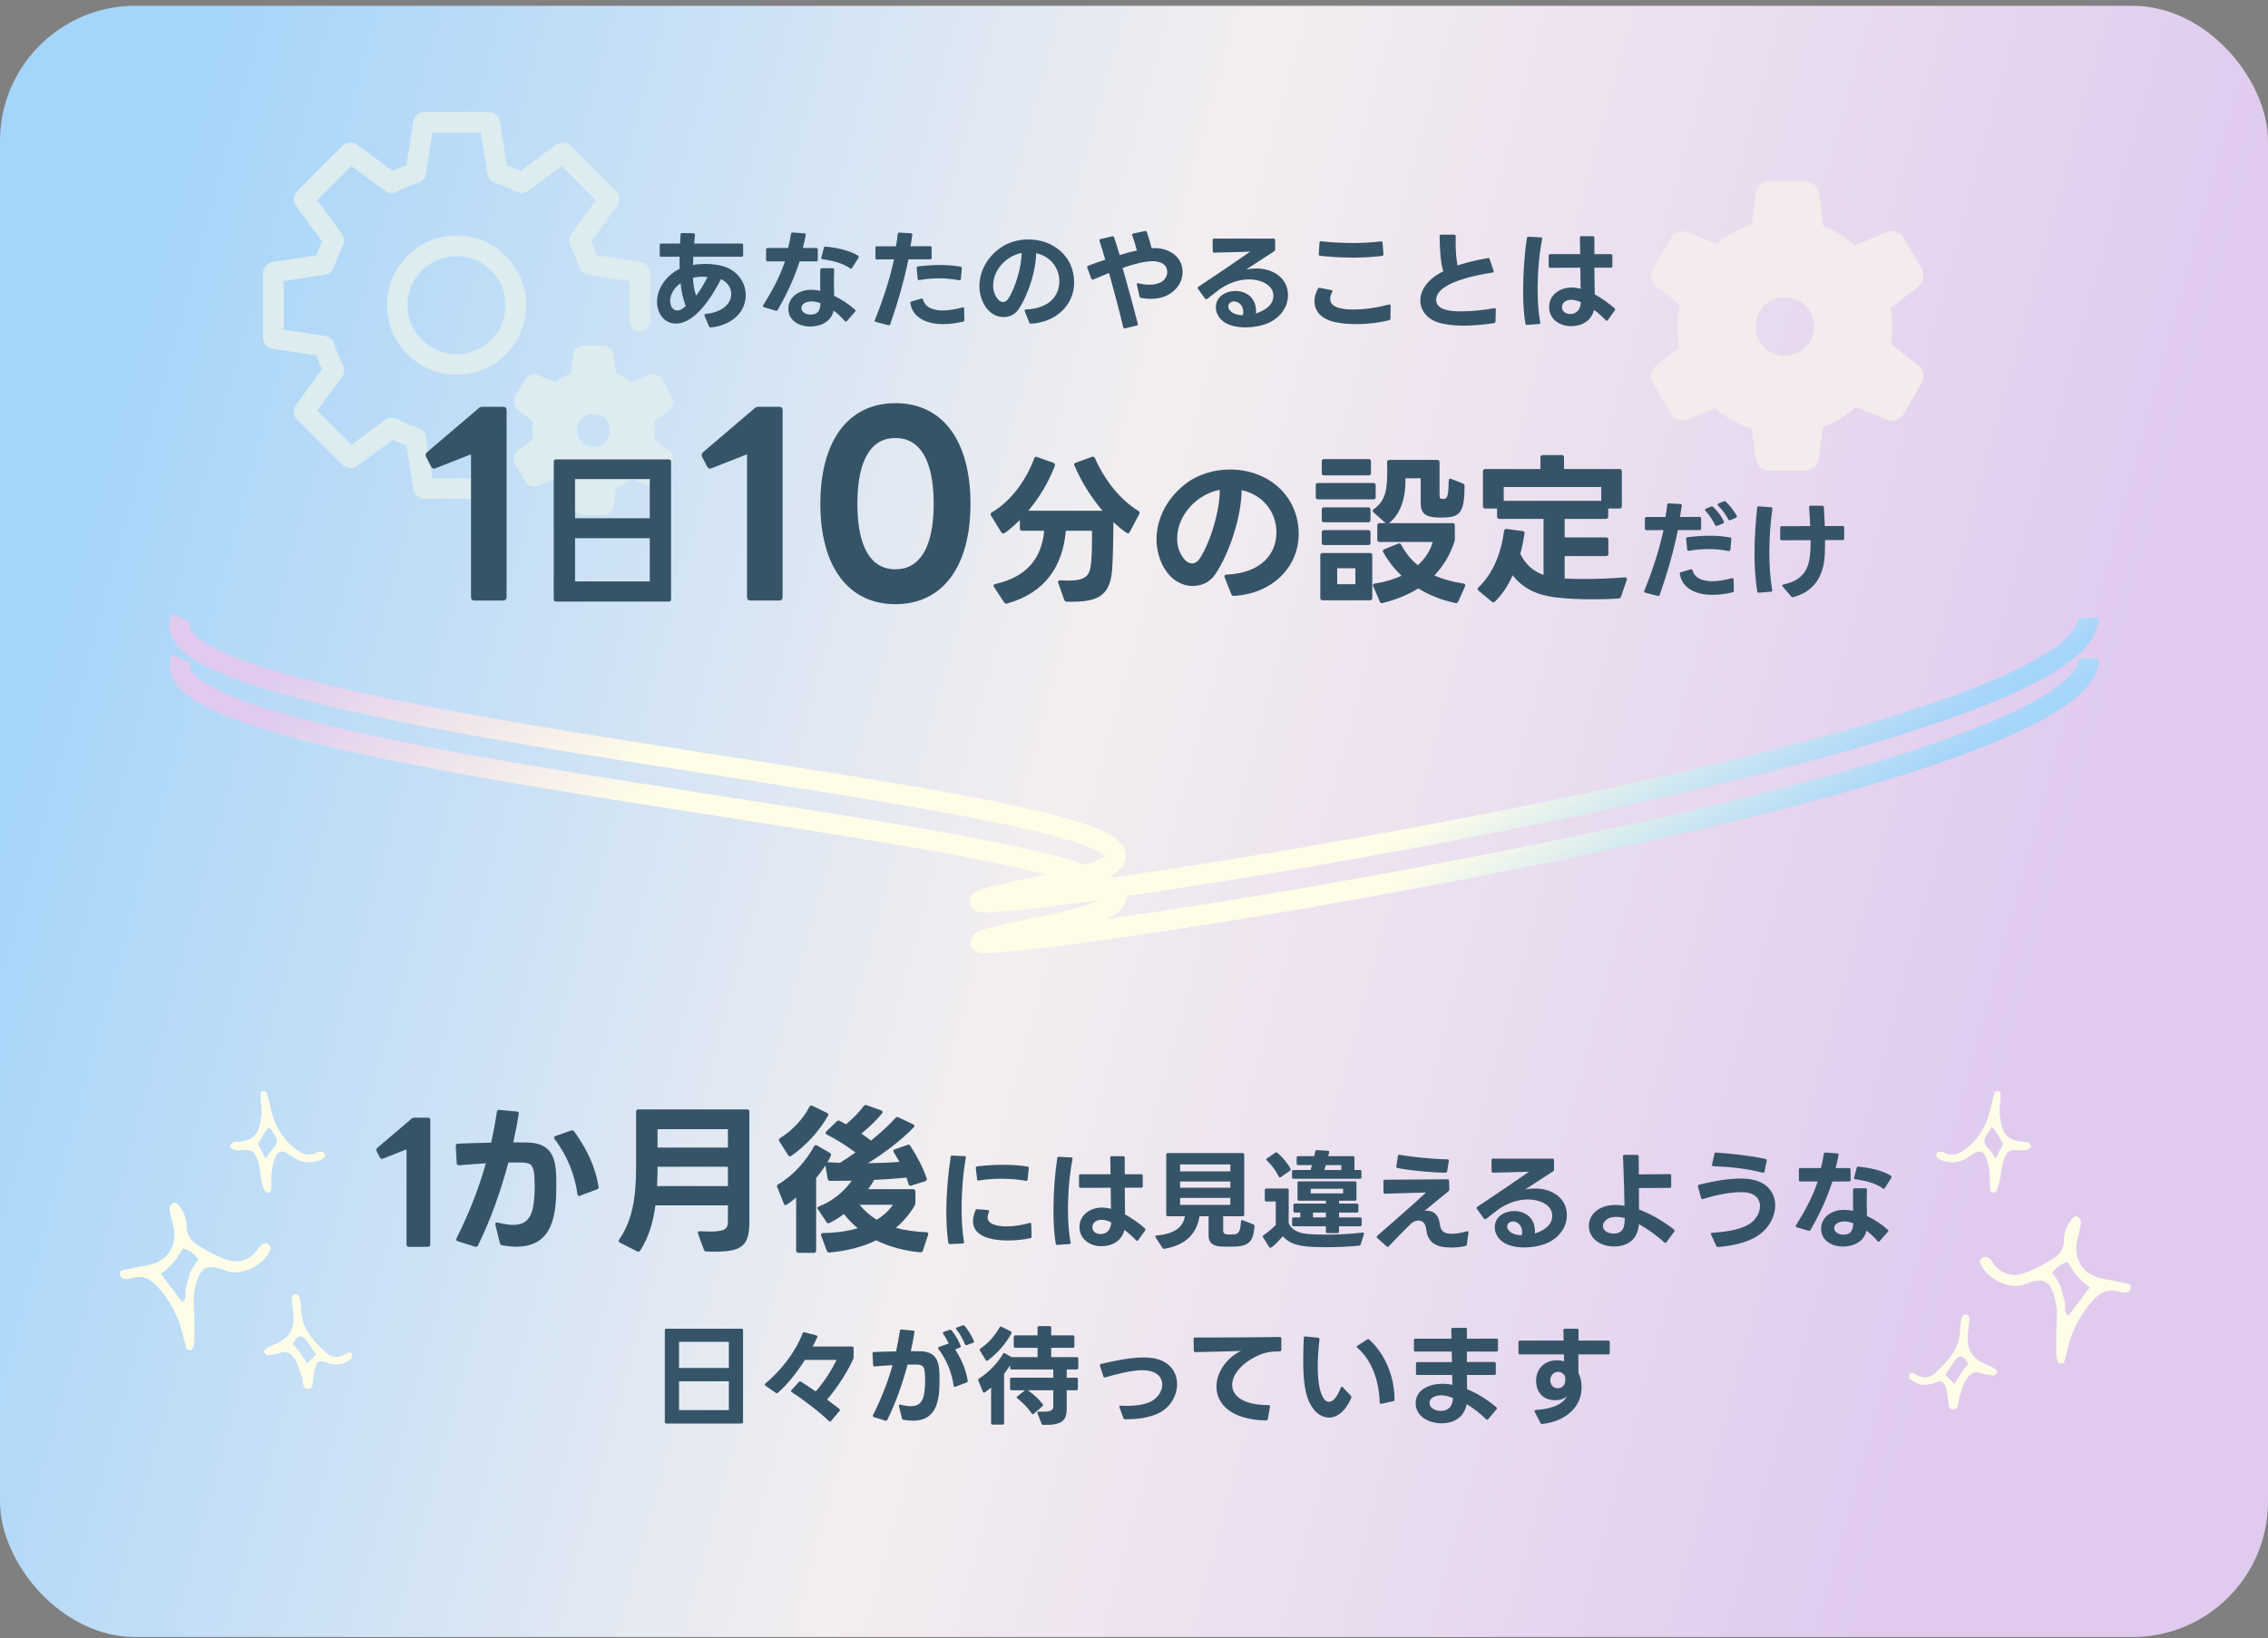
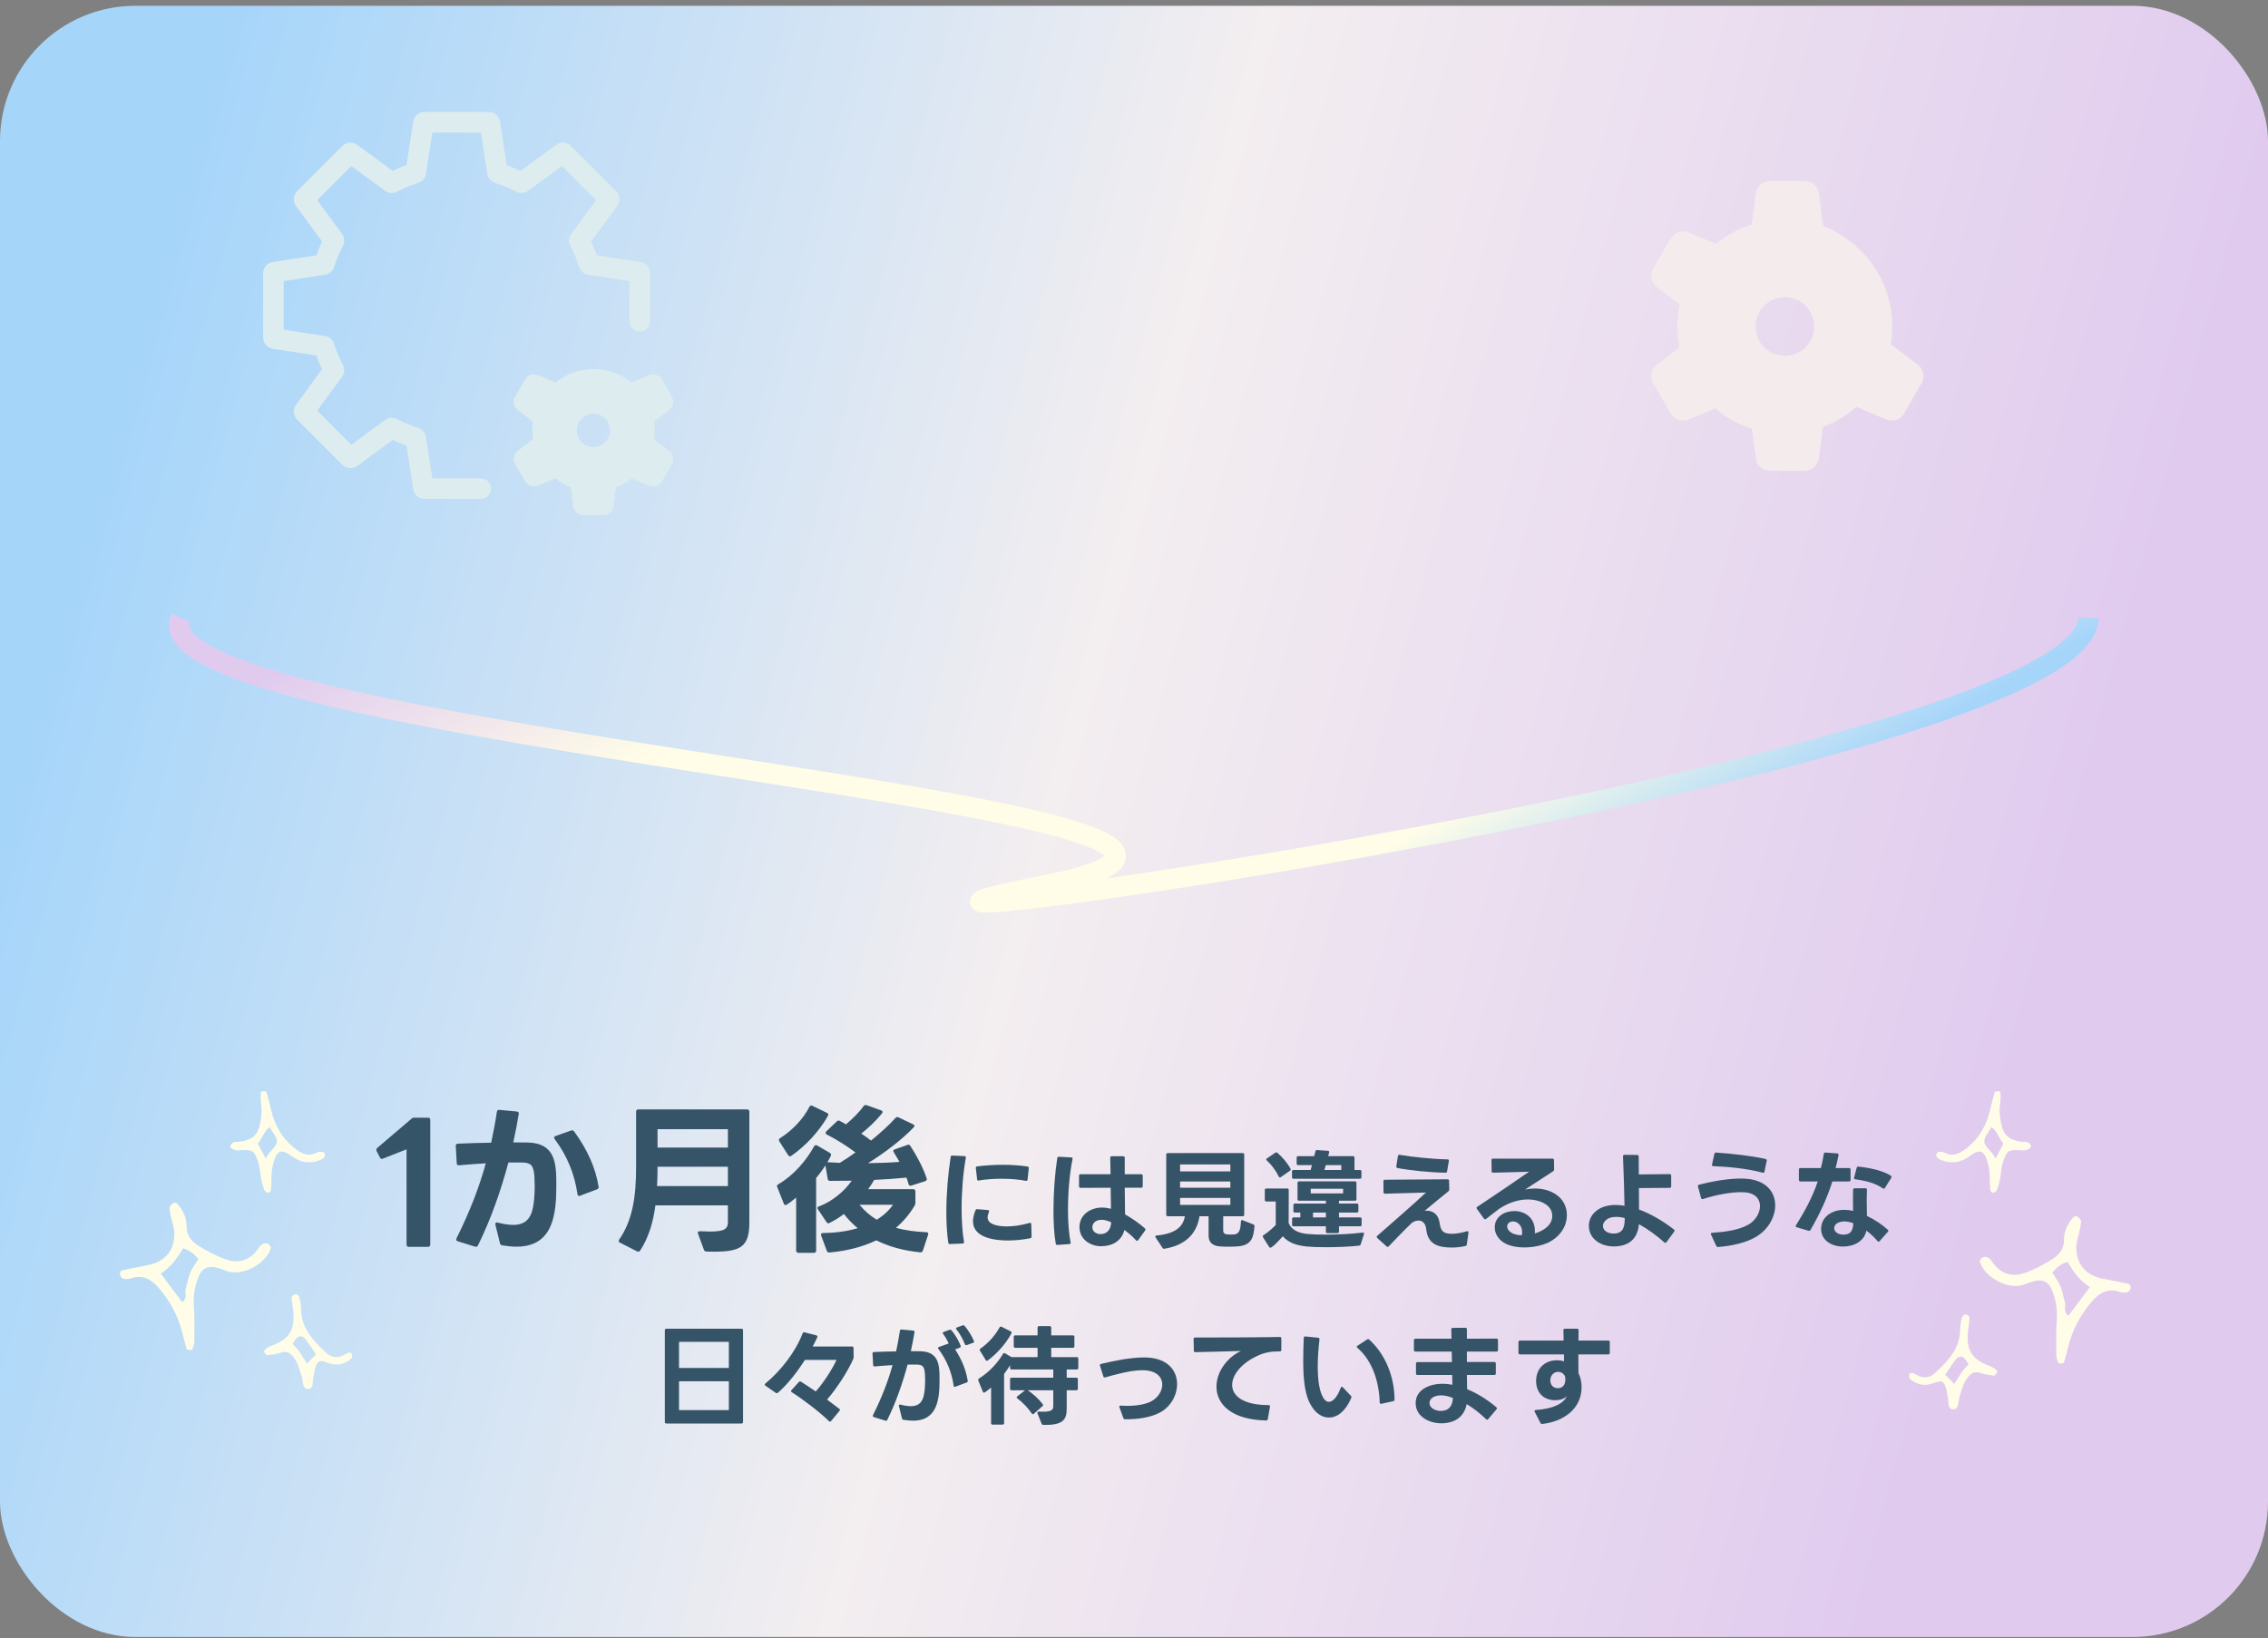
<svg xmlns="http://www.w3.org/2000/svg" width="335" height="242" viewBox="0 0 335 242" fill="none">
  <rect x="0" y="0" width="335" height="242" fill="#808080" stroke="none" />
  <rect y="0.856" width="335" height="241" rx="20" fill="url(#paint0_linear_743_400)" />
  <path d="M263.633 32.366C254.88 32.366 247.754 39.491 247.754 48.244C247.754 56.997 254.88 64.122 263.633 64.122C272.386 64.122 279.511 56.997 279.511 48.244C279.511 39.491 272.386 32.366 263.633 32.366ZM263.633 52.567C261.258 52.567 259.31 50.646 259.31 48.244C259.31 45.842 261.231 43.921 263.633 43.921C266.034 43.921 267.956 45.842 267.956 48.244C267.956 50.646 266.034 52.567 263.633 52.567Z" fill="#F4EBEC" />
  <path d="M259.879 40.732H268.125L266.577 28.856H261.427L259.879 40.732Z" fill="#F4EBEC" stroke="#F4EBEC" stroke-width="4.212" stroke-linecap="round" stroke-linejoin="round" />
-   <path d="M268.363 40.863L272.5 48.015L282 40.73L279.438 36.273L268.363 40.863Z" fill="#F4EBEC" stroke="#F4EBEC" stroke-width="4.212" stroke-linecap="round" stroke-linejoin="round" />
  <path d="M272.5 48.282L268.363 55.434L279.438 60.024L282 55.568L272.5 48.282Z" fill="#F4EBEC" stroke="#F4EBEC" stroke-width="4.212" stroke-linecap="round" stroke-linejoin="round" />
  <path d="M268.125 55.566H259.879L261.427 67.442H266.577L268.125 55.566Z" fill="#F4EBEC" stroke="#F4EBEC" stroke-width="4.212" stroke-linecap="round" stroke-linejoin="round" />
  <path d="M259.637 55.434L255.5 48.282L246 55.568L248.589 60.024L259.637 55.434Z" fill="#F4EBEC" stroke="#F4EBEC" stroke-width="4.212" stroke-linecap="round" stroke-linejoin="round" />
  <path d="M255.5 48.015L259.637 40.863L248.589 36.273L246 40.73L255.5 48.015Z" fill="#F4EBEC" stroke="#F4EBEC" stroke-width="4.212" stroke-linecap="round" stroke-linejoin="round" />
  <path d="M71.013 72.183H62.663C62.663 72.183 62.557 72.138 62.542 72.077L61.416 64.761C61.416 64.761 61.371 64.685 61.34 64.67C60.154 64.305 59.014 63.819 57.934 63.256C57.888 63.241 57.843 63.241 57.812 63.256L51.835 67.636C51.835 67.636 51.729 67.666 51.683 67.636L44.931 60.883C44.931 60.883 44.885 60.777 44.931 60.731L49.311 54.754C49.311 54.754 49.341 54.663 49.311 54.633C48.748 53.553 48.261 52.412 47.896 51.226C47.896 51.18 47.851 51.15 47.805 51.15L40.49 50.025C40.49 50.025 40.383 49.964 40.383 49.903V40.337C40.383 40.337 40.429 40.23 40.49 40.215L47.805 39.09C47.805 39.09 47.881 39.044 47.896 39.014C48.261 37.828 48.748 36.687 49.311 35.607C49.326 35.561 49.326 35.516 49.311 35.485L44.931 29.509C44.931 29.509 44.9 29.402 44.931 29.356L51.683 22.604C51.683 22.604 51.789 22.558 51.835 22.604L57.812 26.984C57.812 26.984 57.903 27.014 57.934 26.984C59.014 26.421 60.154 25.935 61.34 25.57C61.386 25.57 61.416 25.524 61.416 25.478L62.542 18.163C62.542 18.163 62.603 18.057 62.663 18.057H72.23C72.23 18.057 72.336 18.102 72.351 18.163L73.477 25.478C73.477 25.478 73.522 25.554 73.553 25.57C74.739 25.935 75.88 26.421 76.959 26.984C77.005 26.999 77.051 26.999 77.081 26.984L83.058 22.604C83.058 22.604 83.164 22.573 83.21 22.604L89.963 29.356C89.963 29.356 90.008 29.463 89.963 29.509L85.582 35.485C85.582 35.485 85.552 35.577 85.582 35.607C86.145 36.687 86.632 37.828 86.997 39.014C86.997 39.059 87.043 39.09 87.088 39.09L94.403 40.215C94.403 40.215 94.51 40.276 94.51 40.337V47.485" stroke="#DCECEF" stroke-width="3.042" stroke-linecap="round" stroke-linejoin="round" />
-   <path d="M67.439 53.842C72.277 53.842 76.199 49.92 76.199 45.082C76.199 40.244 72.277 36.322 67.439 36.322C62.601 36.322 58.679 40.244 58.679 45.082C58.679 49.92 62.601 53.842 67.439 53.842Z" stroke="#DCECEF" stroke-width="3.042" stroke-linecap="round" stroke-linejoin="round" />
  <path d="M87.667 54.542C82.678 54.542 78.618 58.603 78.618 63.591C78.618 68.579 82.678 72.64 87.667 72.64C92.655 72.64 96.716 68.579 96.716 63.591C96.716 58.603 92.655 54.542 87.667 54.542ZM87.667 66.055C86.313 66.055 85.203 64.96 85.203 63.591C85.203 62.222 86.298 61.127 87.667 61.127C89.035 61.127 90.13 62.222 90.13 63.591C90.13 64.96 89.035 66.055 87.667 66.055Z" fill="#DDEDEF" />
-   <path d="M85.31 59.364H90.009L89.127 52.596H86.192L85.31 59.364Z" fill="#DCECEF" stroke="#DDECEF" stroke-width="3.042" stroke-linecap="round" stroke-linejoin="round" />
  <path d="M90.145 59.439L92.502 63.514L97.916 59.362L96.457 56.823L90.145 59.439Z" fill="#DCECEF" stroke="#DDECEF" stroke-width="3.042" stroke-linecap="round" stroke-linejoin="round" />
  <path d="M92.502 63.666L90.145 67.742L96.457 70.358L97.916 67.818L92.502 63.666Z" fill="#DCECEF" stroke="#DDECEF" stroke-width="3.042" stroke-linecap="round" stroke-linejoin="round" />
  <path d="M90.009 67.818H85.31L86.192 74.586H89.127L90.009 67.818Z" fill="#DCECEF" stroke="#DDECEF" stroke-width="3.042" stroke-linecap="round" stroke-linejoin="round" />
  <path d="M85.172 67.742L82.815 63.666L77.4 67.818L78.876 70.358L85.172 67.742Z" fill="#DCECEF" stroke="#DDECEF" stroke-width="3.042" stroke-linecap="round" stroke-linejoin="round" />
  <path d="M82.815 63.514L85.172 59.439L78.876 56.823L77.4 59.362L82.815 63.514Z" fill="#DCECEF" stroke="#DDECEF" stroke-width="3.042" stroke-linecap="round" stroke-linejoin="round" />
-   <path d="M104.968 48.383C104.856 48.383 104.776 48.335 104.728 48.223L104.072 46.655C104.056 46.623 104.056 46.591 104.056 46.559C104.056 46.463 104.12 46.399 104.248 46.383C106.872 46.111 108.008 44.735 108.008 43.439C108.008 42.543 107.464 41.679 106.488 41.247C105.352 43.487 102.792 47.807 99.848 47.807C98.04 47.807 97.048 46.223 97.048 44.575C97.048 42.735 98.28 40.767 100.376 39.711V37.935H97.672C97.512 37.935 97.448 37.855 97.448 37.711V36.207C97.448 36.063 97.512 35.983 97.672 35.983H100.456L100.52 34.639C100.536 34.495 100.616 34.415 100.76 34.431L102.424 34.463C102.584 34.463 102.648 34.559 102.648 34.703L102.536 35.983H109.544C109.688 35.983 109.768 36.063 109.768 36.207V37.711C109.768 37.855 109.688 37.935 109.544 37.935H102.408L102.376 39.151C102.952 39.039 103.56 38.991 104.168 38.991C105.16 38.991 106.136 39.135 106.904 39.359C109 40.015 110.152 41.791 110.152 43.599C110.152 45.775 108.536 47.983 105 48.383H104.968ZM98.984 44.447C98.984 45.103 99.288 45.871 100.056 45.871C100.264 45.871 100.504 45.807 100.712 45.663C100.904 45.535 101.096 45.391 101.288 45.231C100.888 44.175 100.648 43.039 100.52 41.839C99.528 42.559 98.984 43.551 98.984 44.447ZM102.36 41.055C102.392 42.079 102.552 42.943 102.824 43.679C103.464 42.831 104.04 41.871 104.504 40.927C104.248 40.895 104.008 40.879 103.768 40.879C103.272 40.879 102.792 40.943 102.36 41.055ZM120.792 38.399C120.792 38.543 120.712 38.623 120.568 38.623H118.104C117.304 41.135 116.248 43.407 114.872 45.791C114.808 45.903 114.712 45.935 114.584 45.903L112.84 45.391C112.728 45.359 112.68 45.311 112.68 45.231C112.68 45.183 112.696 45.151 112.728 45.103C114.04 43.007 115.176 40.911 115.944 38.623H113.384C113.24 38.623 113.16 38.543 113.16 38.399V36.863C113.16 36.719 113.24 36.639 113.384 36.639H116.408C116.584 35.967 116.728 35.279 116.84 34.543C116.856 34.415 116.936 34.335 117.08 34.351L118.824 34.479C118.968 34.495 119.048 34.575 119.016 34.735C118.888 35.391 118.744 36.015 118.584 36.639H120.568C120.712 36.639 120.792 36.719 120.792 36.863V38.399ZM116.44 45.631C116.44 43.807 118.136 42.815 119.784 42.815C120.232 42.815 120.696 42.863 121.16 42.975L121.144 41.279L121.16 39.855C121.176 39.711 121.256 39.631 121.4 39.631H123C123.128 39.631 123.208 39.695 123.208 39.823L123.176 41.407L123.208 43.711C124.392 44.271 125.48 45.023 126.296 45.759C126.344 45.807 126.376 45.855 126.376 45.919C126.376 45.967 126.344 46.015 126.296 46.063L125.08 47.439C125.032 47.503 124.984 47.519 124.936 47.519C124.872 47.519 124.824 47.487 124.776 47.439C124.312 46.879 123.752 46.351 123.128 45.887C122.792 47.535 121.208 48.239 119.656 48.239C118.072 48.239 116.44 47.375 116.44 45.631ZM118.376 45.519C118.376 45.743 118.472 45.967 118.664 46.127C118.92 46.367 119.32 46.479 119.72 46.479C120.856 46.479 121.144 45.839 121.192 44.799C120.728 44.623 120.28 44.527 119.864 44.527C119.272 44.527 118.376 44.783 118.376 45.519ZM121.688 36.623C121.72 36.479 121.816 36.415 121.96 36.431C123.608 36.607 125.448 36.975 126.728 37.759C126.808 37.807 126.84 37.871 126.84 37.935C126.84 37.983 126.824 38.031 126.808 38.079L125.864 39.583C125.816 39.647 125.752 39.695 125.688 39.695C125.64 39.695 125.592 39.679 125.544 39.631C124.488 38.895 123.144 38.527 121.496 38.303C121.336 38.287 121.272 38.191 121.32 38.047L121.688 36.623ZM134.456 44.751C134.456 44.655 134.52 44.575 134.632 44.543L136.072 44.111H136.152C136.248 44.111 136.312 44.159 136.344 44.271C136.696 45.567 138.088 45.871 139.272 45.871C140.136 45.871 141.128 45.695 142.152 45.423C142.184 45.407 142.2 45.407 142.232 45.407C142.344 45.407 142.408 45.471 142.408 45.615L142.44 47.279C142.44 47.407 142.376 47.503 142.248 47.519C141.288 47.743 140.248 47.887 139.272 47.887C137.208 47.887 134.84 47.151 134.472 44.815C134.456 44.799 134.456 44.783 134.456 44.751ZM131.496 47.903C131.448 48.031 131.352 48.079 131.224 48.047L129.368 47.567C129.208 47.535 129.16 47.423 129.224 47.279C130.536 44.031 131.464 41.039 132.056 38.319L129.528 38.335C129.384 38.335 129.304 38.255 129.304 38.111V36.607C129.304 36.463 129.384 36.383 129.528 36.383H132.344C132.456 35.775 132.536 35.167 132.6 34.575C132.616 34.431 132.696 34.367 132.84 34.367L134.552 34.463C134.696 34.463 134.776 34.559 134.76 34.703L134.488 36.383L137.4 36.367C137.528 36.367 137.608 36.447 137.608 36.591V38.095C137.608 38.239 137.528 38.319 137.384 38.319H134.184C133.576 41.295 132.696 44.447 131.496 47.903ZM135.4 39.583C135.4 39.455 135.464 39.375 135.608 39.359C136.728 39.231 137.832 39.151 138.904 39.151C139.912 39.151 140.92 39.231 141.896 39.407C142.024 39.423 142.088 39.519 142.072 39.663L141.928 41.215C141.912 41.359 141.816 41.423 141.672 41.407C140.648 41.215 139.672 41.119 138.696 41.119C137.752 41.119 136.808 41.199 135.8 41.375H135.736C135.624 41.375 135.56 41.311 135.544 41.183L135.4 39.615V39.583ZM152.264 47.823C152.152 47.823 152.072 47.759 152.024 47.647L151.368 45.983C151.352 45.951 151.352 45.919 151.352 45.887C151.352 45.791 151.416 45.727 151.56 45.727C155.064 45.567 156.472 43.615 156.472 41.583C156.472 39.503 155.096 37.855 153.048 37.407C153.032 39.839 151.944 43.471 150.44 45.711C149.928 46.463 149.112 46.847 148.264 46.847C145.912 46.847 144.664 44.351 144.664 42.271C144.664 40.399 145.528 38.367 147.448 36.847C148.696 35.855 150.312 35.375 151.896 35.375C155.64 35.375 158.664 37.935 158.664 41.727C158.664 44.959 156.104 47.599 152.296 47.823H152.264ZM146.696 42.191C146.696 42.975 146.952 43.727 147.48 44.303C147.688 44.511 147.928 44.623 148.168 44.623C148.424 44.623 148.68 44.479 148.888 44.191C150.008 42.527 150.936 39.231 150.888 37.375C148.648 37.807 146.696 39.855 146.696 42.191ZM168.536 44.015C168.408 43.999 168.344 43.919 168.312 43.807L167.928 42.063C167.912 42.031 167.912 42.015 167.912 41.999C167.912 41.871 168.008 41.807 168.152 41.855C168.76 41.999 169.304 42.063 169.784 42.063C170.44 42.063 170.968 41.935 171.4 41.743C172.056 41.407 172.408 40.799 172.408 40.191C172.408 38.975 171.288 38.591 170.264 38.591C169.048 38.591 167.432 39.023 165.816 39.583C166.632 42.399 167.4 45.247 168.056 47.823C168.072 47.855 168.072 47.871 168.072 47.903C168.072 47.999 168.008 48.063 167.896 48.095L166.184 48.511H166.104C166.008 48.511 165.944 48.463 165.912 48.335C165.4 46.175 164.52 42.847 163.816 40.335L161.48 41.295C161.432 41.311 161.4 41.311 161.368 41.311C161.288 41.311 161.224 41.263 161.192 41.167L160.6 39.551C160.584 39.503 160.584 39.471 160.584 39.439C160.584 39.359 160.632 39.295 160.728 39.263C161.464 38.991 162.328 38.671 163.256 38.367C162.952 37.359 162.68 36.431 162.408 35.599C162.392 35.567 162.392 35.535 162.392 35.503C162.392 35.407 162.44 35.343 162.552 35.327L164.28 34.911H164.36C164.456 34.911 164.52 34.959 164.568 35.071C164.856 35.919 165.112 36.799 165.384 37.679C166.232 37.423 167.096 37.183 167.928 37.007C167.736 36.287 167.528 35.551 167.24 34.783C167.224 34.751 167.224 34.719 167.224 34.687C167.224 34.591 167.288 34.527 167.4 34.511L169.128 34.127H169.208C169.304 34.127 169.368 34.175 169.4 34.287C169.672 35.071 169.896 35.855 170.104 36.671L170.584 36.655C172.664 36.655 174.68 37.919 174.68 40.191C174.68 41.519 173.912 42.895 172.392 43.631C171.736 43.967 170.872 44.159 169.928 44.159C169.48 44.159 169.016 44.111 168.536 44.015ZM178.328 44.143C178.264 44.191 178.216 44.207 178.168 44.207C178.104 44.207 178.04 44.175 177.992 44.111L176.968 42.687C176.936 42.639 176.904 42.591 176.904 42.543C176.904 42.479 176.952 42.415 177.016 42.367C180.104 40.319 182.456 38.703 184.664 37.183C182.888 37.231 181.032 37.295 179.352 37.327C179.208 37.327 179.128 37.247 179.128 37.103L179.112 35.471C179.112 35.327 179.192 35.247 179.336 35.247H188.12C188.264 35.247 188.344 35.327 188.344 35.471L188.36 36.847C188.36 36.975 188.312 37.055 188.216 37.119L184.088 39.807C184.584 39.711 185.08 39.663 185.56 39.663C187.944 39.663 190.248 40.991 190.248 43.615C190.248 45.087 189.416 46.639 187.64 47.583C186.648 48.079 185.288 48.367 183.976 48.367C182.808 48.367 181.672 48.143 180.888 47.631C180.024 47.071 179.592 46.223 179.592 45.407C179.592 43.823 181.032 42.991 182.472 42.991C184.056 42.991 185.688 43.999 185.512 46.303C186.712 45.935 188.088 45.135 188.088 43.711C188.088 41.935 185.976 41.279 184.52 41.279C183.224 41.279 181.72 41.679 180.216 42.687L178.328 44.143ZM181.432 45.279C181.432 45.535 181.56 45.807 181.8 45.999C182.2 46.383 182.856 46.559 183.576 46.575C183.624 46.399 183.64 46.239 183.64 46.079C183.64 45.119 182.936 44.527 182.296 44.527C181.848 44.527 181.432 44.799 181.432 45.279ZM197.016 47.551C195.112 47.087 194.152 45.903 194.152 44.511C194.152 43.903 194.328 43.279 194.664 42.655C194.728 42.543 194.824 42.495 194.952 42.527L196.664 42.863C196.776 42.879 196.824 42.943 196.824 43.023C196.824 43.055 196.808 43.103 196.776 43.151C196.568 43.519 196.472 43.871 196.472 44.159C196.472 45.679 198.92 45.727 199.992 45.727C201.656 45.727 203.576 45.423 205.144 44.991L205.224 44.975C205.336 44.975 205.4 45.055 205.4 45.183L205.384 47.055C205.384 47.183 205.304 47.279 205.16 47.311C203.704 47.695 201.992 47.887 200.36 47.887C199.144 47.887 197.976 47.775 197.016 47.551ZM194.904 35.839C194.904 35.695 195 35.631 195.144 35.647C196.536 35.807 198.152 35.903 199.784 35.903C201.224 35.903 202.664 35.823 203.96 35.663H204.008C204.136 35.663 204.2 35.743 204.216 35.871L204.344 37.551V37.583C204.344 37.711 204.28 37.791 204.152 37.807C202.84 37.983 201.368 38.063 199.88 38.063C198.184 38.063 196.488 37.967 194.984 37.791C194.856 37.775 194.776 37.679 194.792 37.535L194.904 35.839ZM220.896 47.503C220.896 47.631 220.832 47.711 220.688 47.743C219.136 47.967 217.6 48.111 216.176 48.111C214.752 48.111 213.456 47.967 212.384 47.631C210.768 47.103 209.792 45.823 209.792 44.383C209.792 42.911 210.8 41.263 213.184 40.079C212.752 38.671 212.688 36.927 212.64 34.911C212.64 34.767 212.72 34.671 212.864 34.671H214.8C214.944 34.671 215.024 34.767 215.024 34.911L215.008 35.743C215.008 37.199 215.104 38.303 215.296 39.215C216.64 38.767 218.208 38.399 219.76 38.127L219.824 38.111H219.84C219.936 38.111 220 38.175 220.032 38.287L220.624 39.999L220.64 40.095C220.64 40.191 220.576 40.255 220.464 40.271C218.624 40.543 212.128 41.647 212.128 44.287C212.128 45.967 214.72 45.999 215.872 45.999C217.488 45.999 219.328 45.775 220.704 45.535L220.768 45.519C220.88 45.519 220.944 45.599 220.944 45.743L220.896 47.503ZM224.976 42.911C224.976 40.271 225.184 37.439 225.536 35.183C225.552 35.039 225.648 34.975 225.776 34.975L227.6 35.071C227.744 35.071 227.824 35.167 227.792 35.311C227.36 37.407 227.12 40.207 227.12 42.783C227.12 44.607 227.248 46.335 227.504 47.631L227.52 47.695V47.711C227.52 47.807 227.44 47.871 227.312 47.871L225.552 47.999H225.536C225.408 47.999 225.328 47.935 225.312 47.807C225.072 46.447 224.976 44.735 224.976 42.911ZM235.456 45.791C235.04 47.423 233.648 48.191 232.032 48.191C230.368 48.191 228.816 47.135 228.816 45.359C228.816 43.535 230.448 42.479 232.128 42.479C232.576 42.479 233.024 42.543 233.472 42.655L233.424 39.551L228.976 39.567C228.832 39.567 228.752 39.487 228.752 39.343V37.775C228.752 37.631 228.832 37.551 228.976 37.551H233.408L233.36 35.119C233.36 34.975 233.44 34.895 233.584 34.895H235.28C235.424 34.895 235.504 34.975 235.504 35.119V37.551H237.936C238.08 37.551 238.16 37.631 238.16 37.775V39.327C238.16 39.471 238.08 39.551 237.936 39.551H235.504L235.552 43.487C236.656 44.095 237.76 44.911 238.48 45.551C238.544 45.615 238.56 45.663 238.56 45.727C238.56 45.775 238.544 45.823 238.512 45.871L237.488 47.295C237.44 47.359 237.376 47.391 237.328 47.391C237.264 47.391 237.216 47.375 237.168 47.311C236.656 46.751 236.064 46.239 235.456 45.791ZM230.72 45.391C230.72 46.047 231.328 46.399 231.92 46.399C232.96 46.399 233.456 45.631 233.504 44.655C232.992 44.415 232.496 44.287 232.08 44.287C231.648 44.287 231.296 44.415 231.024 44.655C230.816 44.863 230.72 45.135 230.72 45.391ZM70.076 88.723C69.751 88.723 69.572 88.543 69.572 88.219V67.123L64.352 69.175C64.279 69.211 64.171 69.247 64.1 69.247C63.956 69.247 63.812 69.139 63.667 68.923L62.947 67.519C62.876 67.411 62.876 67.303 62.876 67.231C62.876 67.051 62.947 66.943 63.092 66.799L70.651 60.355C70.868 60.139 71.047 60.103 71.263 60.103H74.323C74.647 60.103 74.828 60.283 74.828 60.607V88.219C74.828 88.543 74.647 88.723 74.323 88.723H70.076ZM82.129 88.879C81.913 88.879 81.793 88.759 81.793 88.543V68.215C81.793 67.975 81.913 67.879 82.129 67.879H98.785C99.001 67.879 99.121 67.975 99.121 68.215V88.543C99.121 88.759 99.001 88.879 98.785 88.879H82.129ZM95.977 85.903V79.519H84.937V85.903H95.977ZM95.977 76.567V70.783H84.937V76.567H95.977ZM110.845 88.723C110.521 88.723 110.341 88.543 110.341 88.219V67.123L105.121 69.175C105.049 69.211 104.941 69.247 104.869 69.247C104.725 69.247 104.581 69.139 104.437 68.923L103.717 67.519C103.645 67.411 103.645 67.303 103.645 67.231C103.645 67.051 103.717 66.943 103.861 66.799L111.421 60.355C111.637 60.139 111.817 60.103 112.033 60.103H115.093C115.417 60.103 115.597 60.283 115.597 60.607V88.219C115.597 88.543 115.417 88.723 115.093 88.723H110.845ZM132.259 89.263C125.311 89.263 121.171 83.719 121.171 74.431C121.171 65.107 125.311 59.563 132.259 59.563C139.243 59.563 143.347 65.107 143.347 74.431C143.347 83.719 139.243 89.263 132.259 89.263ZM126.643 74.431C126.643 81.055 128.767 84.115 132.259 84.115C135.751 84.115 137.911 81.055 137.911 74.431C137.911 67.771 135.751 64.711 132.259 64.711C128.767 64.711 126.643 67.771 126.643 74.431ZM166.865 78.607C166.817 78.727 166.721 78.799 166.601 78.799C166.313 78.799 164.729 77.407 164.465 77.143C164.441 79.375 164.417 81.679 164.297 83.719C164.105 87.751 162.521 88.903 158.369 88.903H157.577C157.385 88.879 157.265 88.807 157.193 88.615L156.305 86.119L156.281 85.975C156.281 85.831 156.401 85.735 156.617 85.735L157.673 85.783C160.312 85.783 160.985 85.135 161.153 83.239C161.273 82.063 161.297 80.695 161.297 79.471V78.415H157.432C156.977 83.647 154.385 87.607 148.745 89.167C148.697 89.191 148.673 89.191 148.625 89.191C148.505 89.191 148.385 89.119 148.312 88.999L146.825 86.719C146.777 86.647 146.753 86.575 146.753 86.527C146.753 86.407 146.849 86.335 147.017 86.287C151.625 85.231 153.833 82.567 154.241 78.415H150.977C150.761 78.415 150.641 78.295 150.641 78.079V76.831C150.305 77.167 148.553 78.823 148.169 78.823C148.073 78.823 147.977 78.751 147.905 78.655L146.369 76.159C146.345 76.087 146.321 76.015 146.321 75.967C146.321 75.847 146.369 75.775 146.489 75.703C149.393 74.047 151.648 70.759 152.753 67.735C152.825 67.519 152.969 67.447 153.185 67.519L155.609 68.383C155.801 68.479 155.873 68.623 155.801 68.839C154.913 71.167 153.545 73.495 151.889 75.463H162.857C161.105 73.423 159.665 71.047 158.705 68.791C158.681 68.719 158.657 68.671 158.657 68.623C158.657 68.503 158.729 68.407 158.897 68.359L161.297 67.495C161.345 67.471 161.393 67.471 161.441 67.471C161.561 67.471 161.657 67.543 161.729 67.687C163.169 70.927 165.425 73.831 168.161 75.487C168.329 75.583 168.377 75.751 168.281 75.943L166.865 78.607ZM182.225 88.039C182.057 88.039 181.937 87.943 181.865 87.775L180.881 85.279C180.857 85.231 180.857 85.183 180.857 85.135C180.857 84.991 180.953 84.895 181.169 84.895C186.425 84.655 188.537 81.727 188.537 78.679C188.537 75.559 186.473 73.087 183.401 72.415C183.377 76.063 181.745 81.511 179.489 84.871C178.721 85.999 177.497 86.575 176.225 86.575C172.697 86.575 170.825 82.831 170.825 79.711C170.825 76.903 172.121 73.855 175.001 71.575C176.873 70.087 179.297 69.367 181.673 69.367C187.289 69.367 191.825 73.207 191.825 78.895C191.825 83.743 187.985 87.703 182.273 88.039H182.225ZM173.873 79.591C173.873 80.767 174.257 81.895 175.049 82.759C175.361 83.071 175.721 83.239 176.081 83.239C176.465 83.239 176.849 83.023 177.161 82.591C178.841 80.095 180.233 75.151 180.161 72.367C176.801 73.015 173.873 76.087 173.873 79.591ZM195.233 68.167C195.233 67.951 195.353 67.831 195.569 67.831H202.169C202.385 67.831 202.505 67.951 202.505 68.167V69.895C202.505 70.111 202.385 70.231 202.169 70.231H195.569C195.353 70.231 195.233 70.111 195.233 69.895V68.167ZM202.865 75.679C202.793 75.607 202.745 75.535 202.745 75.463C202.745 75.391 202.817 75.295 202.913 75.223C204.713 73.975 204.905 72.223 204.905 69.487L204.881 68.287C204.881 68.071 205.001 67.951 205.217 67.951H212.297C212.513 67.951 212.633 68.071 212.633 68.287V73.135C212.633 73.519 212.681 73.687 213.017 73.711H213.305C213.785 73.663 213.953 73.231 213.977 71.047C213.977 70.783 214.121 70.663 214.361 70.759L216.065 71.431C216.257 71.503 216.329 71.599 216.329 71.815C216.305 75.559 215.705 76.351 213.569 76.447L212.873 76.471C210.785 76.471 209.849 76.087 209.849 74.311V70.663H207.593V71.095C207.593 73.327 207.017 75.847 205.169 77.287H214.553C214.769 77.287 214.889 77.407 214.889 77.623V79.687C214.889 79.831 214.865 79.927 214.817 80.071C214.169 82.039 213.161 83.671 211.865 85.015C213.137 85.591 214.577 85.975 216.161 86.215C216.401 86.239 216.497 86.407 216.401 86.623L215.393 88.879C215.321 89.071 215.153 89.143 214.961 89.095C212.921 88.663 211.097 87.919 209.489 86.935C207.953 87.895 206.177 88.615 204.209 89.095C204.161 89.095 204.137 89.119 204.089 89.119C203.969 89.119 203.849 89.023 203.801 88.879L202.841 86.623C202.817 86.575 202.793 86.527 202.793 86.479C202.793 86.335 202.913 86.239 203.081 86.215C204.593 85.975 205.889 85.591 207.017 85.063C205.961 84.055 205.049 82.903 204.329 81.607C204.281 81.535 204.257 81.463 204.257 81.415C204.257 81.295 204.329 81.223 204.473 81.151L206.536 80.311C206.585 80.287 206.633 80.287 206.681 80.287C206.801 80.287 206.897 80.335 206.969 80.479C207.593 81.679 208.409 82.687 209.417 83.503C210.521 82.519 211.265 81.367 211.625 80.071H203.777C203.561 80.071 203.441 79.951 203.441 79.735V77.623C203.441 77.407 203.561 77.287 203.777 77.287H204.665L202.865 75.679ZM194.345 71.695C194.345 71.479 194.465 71.359 194.681 71.359H202.865C203.081 71.359 203.201 71.479 203.201 71.695V73.447C203.201 73.663 203.081 73.783 202.865 73.783H194.681C194.465 73.783 194.345 73.663 194.345 73.447V71.695ZM195.233 75.295C195.233 75.079 195.353 74.959 195.569 74.959H202.097C202.313 74.959 202.433 75.079 202.433 75.295V76.831C202.433 77.047 202.313 77.167 202.097 77.167H195.569C195.353 77.167 195.233 77.047 195.233 76.831V75.295ZM195.233 78.655C195.233 78.439 195.353 78.319 195.569 78.319H202.097C202.313 78.319 202.433 78.439 202.433 78.655V80.191C202.433 80.407 202.313 80.527 202.097 80.527H195.569C195.353 80.527 195.233 80.407 195.233 80.191V78.655ZM195.017 82.039C195.017 81.823 195.137 81.703 195.353 81.703H202.361C202.577 81.703 202.697 81.823 202.697 82.039V88.351C202.697 88.567 202.577 88.687 202.361 88.687H195.353C195.137 88.687 195.017 88.567 195.017 88.351V82.039ZM200.201 83.959H197.513V86.311H200.201V83.959ZM221.465 76.663C221.249 76.663 221.129 76.543 221.129 76.327V75.127H219.377C219.161 75.127 219.041 75.007 219.041 74.791V69.631C219.041 69.415 219.161 69.295 219.377 69.295H227.537V67.567C227.537 67.351 227.657 67.231 227.873 67.231H230.681C230.897 67.231 231.017 67.351 231.017 67.567V69.295H239.225C239.441 69.295 239.561 69.415 239.561 69.631V74.791C239.561 75.007 239.441 75.127 239.225 75.127H237.545V76.327C237.545 76.543 237.425 76.663 237.209 76.663H231.113V79.399H237.233C237.449 79.399 237.569 79.519 237.569 79.735V81.823C237.569 82.039 237.449 82.159 237.233 82.159H231.113V85.471C231.953 85.519 232.913 85.543 233.897 85.543C235.985 85.543 238.241 85.447 239.993 85.303H240.041C240.257 85.303 240.353 85.471 240.281 85.687L239.441 88.135C239.369 88.327 239.273 88.399 239.081 88.423C237.929 88.519 236.609 88.543 235.289 88.543C233.297 88.543 231.281 88.447 229.721 88.255C227.129 87.919 225.017 87.031 223.433 84.991C222.761 86.479 221.897 87.847 220.817 88.879C220.745 88.951 220.673 88.999 220.577 88.999C220.505 88.999 220.433 88.975 220.361 88.903L218.393 87.271C218.297 87.199 218.249 87.103 218.249 87.031C218.249 86.959 218.297 86.863 218.369 86.791C220.529 84.751 221.729 81.751 222.161 78.439C222.185 78.223 222.329 78.127 222.545 78.151L224.897 78.463C225.113 78.487 225.209 78.607 225.185 78.823C225.041 79.759 224.849 80.791 224.561 81.823C225.353 83.455 226.529 84.415 227.993 84.943V76.663H221.465ZM236.513 71.959H222.113V73.999H236.513V71.959ZM248.113 84.751C248.113 84.655 248.177 84.575 248.289 84.543L249.729 84.111H249.809C249.905 84.111 249.969 84.159 250.001 84.271C250.352 85.567 251.745 85.871 252.929 85.871C253.793 85.871 254.785 85.695 255.809 85.423C255.841 85.407 255.857 85.407 255.889 85.407C256.001 85.407 256.065 85.471 256.065 85.615L256.097 87.279C256.097 87.407 256.033 87.503 255.905 87.519C254.945 87.743 253.905 87.887 252.929 87.887C250.865 87.887 248.497 87.151 248.129 84.815C248.113 84.799 248.113 84.783 248.113 84.751ZM242.881 87.279C244.193 84.031 245.121 81.039 245.713 78.319L243.185 78.335C243.041 78.335 242.961 78.255 242.961 78.111V76.607C242.961 76.463 243.041 76.383 243.185 76.383H246.001C246.113 75.775 246.193 75.167 246.257 74.575C246.273 74.431 246.353 74.367 246.497 74.367L248.209 74.463C248.353 74.463 248.433 74.559 248.417 74.703L248.145 76.383L251.057 76.367C251.185 76.367 251.265 76.447 251.265 76.591V78.095C251.265 78.239 251.185 78.319 251.041 78.319H247.841C247.233 81.295 246.353 84.447 245.153 87.903C245.105 88.031 245.009 88.079 244.881 88.047L243.025 87.567C242.865 87.535 242.817 87.423 242.881 87.279ZM249.057 79.583C249.057 79.455 249.121 79.375 249.265 79.359C250.385 79.231 251.489 79.151 252.561 79.151C253.569 79.151 254.577 79.231 255.553 79.407C255.681 79.423 255.745 79.519 255.729 79.663L255.585 81.215C255.569 81.359 255.473 81.423 255.329 81.407C254.305 81.215 253.329 81.119 252.353 81.119C251.409 81.119 250.465 81.199 249.457 81.375H249.392C249.281 81.375 249.217 81.311 249.201 81.183L249.057 79.615V79.583ZM253.633 77.695C253.601 77.711 253.569 77.711 253.537 77.711C253.457 77.711 253.393 77.679 253.345 77.583C252.945 76.799 252.433 76.031 251.905 75.455C251.857 75.407 251.841 75.359 251.841 75.311C251.841 75.247 251.889 75.199 251.969 75.151L252.737 74.847C252.785 74.831 252.817 74.815 252.865 74.815C252.929 74.815 252.993 74.847 253.041 74.895C253.681 75.487 254.257 76.255 254.625 77.023C254.641 77.071 254.657 77.103 254.657 77.135C254.657 77.215 254.593 77.279 254.513 77.327L253.633 77.695ZM253.713 74.543C253.713 74.479 253.745 74.431 253.841 74.383L254.609 74.063C254.657 74.047 254.689 74.047 254.737 74.047C254.801 74.047 254.865 74.063 254.913 74.127C255.473 74.639 256.129 75.471 256.529 76.191C256.545 76.239 256.561 76.271 256.561 76.319C256.561 76.383 256.513 76.447 256.417 76.495L255.585 76.847C255.537 76.863 255.505 76.879 255.473 76.879C255.393 76.879 255.329 76.831 255.281 76.735C254.961 76.095 254.369 75.279 253.777 74.687C253.729 74.639 253.713 74.591 253.713 74.543ZM264.785 88.239C264.705 88.239 264.641 88.207 264.577 88.127L263.313 86.655C263.265 86.591 263.249 86.543 263.249 86.511C263.249 86.431 263.313 86.383 263.425 86.351C267.217 85.567 267.441 82.991 267.441 79.807L263.169 79.823C263.025 79.823 262.945 79.743 262.945 79.599V77.967C262.945 77.823 263.025 77.743 263.169 77.743L267.377 77.727C267.345 76.767 267.281 75.823 267.217 74.927C267.217 74.783 267.297 74.719 267.441 74.719H269.169C269.313 74.719 269.393 74.799 269.409 74.927C269.457 75.791 269.505 76.735 269.537 77.727L272.177 77.711C272.321 77.711 272.401 77.791 272.401 77.935V79.567C272.401 79.711 272.321 79.791 272.177 79.791H269.569C269.569 80.527 269.569 81.231 269.537 81.919C269.377 85.327 267.761 87.471 264.881 88.223L264.785 88.239ZM259.153 81.759C259.153 79.503 259.312 77.167 259.553 75.007C259.569 74.863 259.664 74.799 259.809 74.815L261.585 74.943C261.729 74.959 261.809 75.039 261.793 75.199C261.521 77.135 261.345 79.391 261.345 81.647C261.345 83.551 261.473 85.455 261.761 87.183L261.777 87.231V87.247C261.777 87.343 261.697 87.423 261.569 87.423L259.793 87.567H259.777C259.649 87.567 259.569 87.503 259.553 87.375C259.281 85.647 259.153 83.727 259.153 81.759Z" fill="#365468" />
-   <path d="M26.796 97.284C18.609 115.099 210.974 125.484 154.474 136.784C97.974 148.084 308.526 119.268 308.526 97.284" stroke="url(#paint1_linear_743_400)" stroke-width="3" />
  <path d="M26.728 91.284C18.542 109.099 210.907 119.484 154.407 130.784C97.906 142.084 308.459 113.268 308.459 91.284" stroke="url(#paint2_linear_743_400)" stroke-width="3" />
  <path d="M60.385 184.21C60.169 184.21 60.049 184.09 60.049 183.874V169.81L56.569 171.178C56.521 171.202 56.449 171.226 56.401 171.226C56.305 171.226 56.209 171.154 56.113 171.01L55.633 170.074C55.585 170.002 55.585 169.93 55.585 169.882C55.585 169.762 55.633 169.69 55.729 169.594L60.769 165.298C60.913 165.154 61.033 165.13 61.177 165.13H63.217C63.433 165.13 63.553 165.25 63.553 165.466V183.874C63.553 184.09 63.433 184.21 63.217 184.21H60.385ZM74.205 183.994C74.013 183.97 73.893 183.874 73.845 183.682L73.173 180.946V180.826C73.173 180.658 73.293 180.562 73.533 180.634C74.397 180.85 75.165 180.97 75.813 180.97C77.205 180.97 78.069 180.418 78.525 179.146C78.861 178.186 78.981 176.626 78.981 175.258L78.933 173.746C78.789 172.186 78.453 171.802 77.205 171.754H75.093C74.013 175.81 72.525 180.106 70.605 183.994C70.509 184.186 70.365 184.234 70.173 184.186L67.629 183.394C67.389 183.322 67.341 183.154 67.437 182.938C69.453 178.906 70.821 175.258 71.757 171.874C70.509 171.946 69.141 172.042 67.821 172.162H67.773C67.581 172.162 67.461 172.066 67.461 171.85L67.317 169.282C67.317 169.09 67.437 168.97 67.629 168.97C69.117 168.898 70.845 168.85 72.549 168.826C72.885 167.266 73.173 165.754 73.389 164.266C73.437 164.05 73.557 163.954 73.773 163.978L76.317 164.218C76.557 164.242 76.653 164.362 76.629 164.53C76.413 165.874 76.149 167.29 75.813 168.778L78.093 168.802C82.053 168.97 82.173 171.922 82.173 175.018C82.173 179.242 81.813 184.186 76.293 184.186C75.645 184.186 74.949 184.114 74.205 183.994ZM81.933 168.298C81.885 168.226 81.837 168.154 81.837 168.082C81.837 167.986 81.909 167.89 82.053 167.842L84.357 167.026C84.405 167.002 84.453 167.002 84.501 167.002C84.621 167.002 84.717 167.05 84.813 167.17C86.781 169.882 87.957 172.522 88.413 175.306C88.437 175.33 88.437 175.354 88.437 175.378C88.437 175.546 88.341 175.642 88.197 175.714L85.701 176.65C85.653 176.674 85.605 176.698 85.557 176.698C85.413 176.698 85.317 176.602 85.293 176.41C84.885 173.53 83.805 170.794 81.933 168.298ZM96.813 178.09C96.453 180.682 95.781 182.89 94.557 184.762C94.437 184.93 94.293 184.978 94.101 184.882L91.557 183.586C91.437 183.538 91.389 183.442 91.389 183.37C91.389 183.298 91.413 183.202 91.461 183.13C93.453 180.25 93.957 176.794 93.957 172.354V164.242C93.957 164.026 94.077 163.906 94.293 163.906H110.349C110.565 163.906 110.685 164.026 110.685 164.242V180.562C110.685 184.162 109.485 184.93 105.429 184.93L104.349 184.906C104.157 184.906 104.037 184.81 103.965 184.618L103.101 182.266C103.077 182.218 103.077 182.17 103.077 182.122C103.077 181.978 103.197 181.882 103.413 181.906L104.853 181.954C107.061 181.954 107.517 181.546 107.517 180.514V178.09H96.813ZM107.517 166.834H97.125V169.546H107.517V166.834ZM107.517 172.378H97.125V172.474C97.125 173.434 97.101 174.346 97.053 175.234H107.517V172.378ZM134.613 175.162C134.565 175.186 134.517 175.186 134.469 175.186C134.349 175.186 134.253 175.114 134.205 174.946C134.109 174.634 134.013 174.298 133.893 173.986C132.405 174.13 130.773 174.25 129.117 174.322C128.877 174.778 128.565 175.234 128.229 175.69H134.877C135.093 175.69 135.213 175.81 135.213 176.026V177.706C135.213 177.85 135.189 177.97 135.117 178.09C134.373 179.362 133.437 180.466 132.333 181.402C133.701 181.786 135.213 181.978 136.821 182.05C137.061 182.05 137.181 182.194 137.085 182.434L136.317 184.762C136.245 184.954 136.125 185.026 135.933 185.026C133.533 184.786 131.349 184.21 129.429 183.25C127.461 184.21 125.133 184.81 122.517 185.05H122.469C122.301 185.05 122.181 184.978 122.133 184.81L121.293 182.554C121.269 182.506 121.269 182.458 121.269 182.41C121.269 182.266 121.365 182.17 121.557 182.17C123.501 182.146 125.205 181.906 126.693 181.45C125.949 180.85 125.253 180.13 124.653 179.362C123.957 179.89 123.237 180.346 122.517 180.682C122.469 180.73 122.421 180.73 122.349 180.73C122.253 180.73 122.157 180.682 122.085 180.562L120.813 178.666C120.765 178.594 120.741 178.546 120.741 178.474C120.741 178.378 120.813 178.282 120.981 178.234C122.925 177.514 124.749 175.978 125.805 174.442L122.613 174.466C122.397 174.466 122.277 174.37 122.253 174.154L121.917 172.186C121.509 172.834 121.029 173.458 120.549 174.058V184.762C120.549 184.978 120.429 185.098 120.213 185.098H117.933C117.717 185.098 117.597 184.978 117.597 184.762V176.938C117.405 177.106 116.253 178.042 116.037 178.042C115.917 178.042 115.821 177.97 115.773 177.826L114.813 175.402C114.789 175.354 114.765 175.306 114.765 175.258C114.765 175.138 114.837 175.042 114.957 174.97C117.237 173.65 119.085 171.466 120.237 169.378C120.309 169.258 120.381 169.186 120.501 169.186C120.549 169.186 120.621 169.21 120.693 169.234L122.589 170.338C122.757 170.458 122.805 170.602 122.709 170.794C122.565 171.106 122.397 171.418 122.205 171.706L124.053 171.802C124.797 171.346 125.565 170.842 126.357 170.266C125.133 169.354 123.621 168.37 122.133 167.626C122.013 167.554 121.941 167.482 121.941 167.386C121.941 167.314 121.989 167.218 122.061 167.146L123.597 165.682C123.669 165.586 123.765 165.562 123.861 165.562C123.909 165.562 123.981 165.562 124.053 165.61L124.965 166.114C125.925 165.298 126.909 164.338 127.557 163.426C127.677 163.282 127.821 163.234 128.013 163.282L130.149 164.05C130.293 164.098 130.365 164.194 130.365 164.29C130.365 164.362 130.341 164.434 130.269 164.506C129.405 165.586 128.325 166.594 127.221 167.482C127.725 167.818 128.205 168.154 128.661 168.514C130.029 167.386 131.325 166.234 132.261 165.178C132.333 165.082 132.429 165.034 132.525 165.034C132.597 165.034 132.645 165.058 132.717 165.082L134.877 166.114C134.997 166.162 135.069 166.258 135.069 166.354C135.069 166.426 135.021 166.498 134.949 166.57C133.173 168.442 130.509 170.434 128.205 171.85C129.885 171.826 131.469 171.778 132.861 171.658L132.021 170.242C131.973 170.17 131.949 170.098 131.949 170.05C131.949 169.93 132.021 169.858 132.165 169.81L134.013 169.162C134.061 169.138 134.133 169.114 134.181 169.114C134.301 169.114 134.397 169.186 134.469 169.306C135.453 170.818 136.341 172.498 136.869 174.082C136.893 174.13 136.893 174.178 136.893 174.226C136.893 174.346 136.821 174.442 136.653 174.514L134.613 175.162ZM115.101 168.61C115.053 168.538 115.053 168.49 115.053 168.418C115.053 168.322 115.101 168.226 115.221 168.154C117.045 167.026 118.725 165.202 119.541 163.546C119.637 163.354 119.805 163.282 119.997 163.378L122.133 164.41C122.349 164.506 122.397 164.65 122.301 164.842C121.101 167.026 118.989 169.33 116.877 170.77C116.805 170.818 116.733 170.842 116.685 170.842C116.589 170.842 116.493 170.794 116.421 170.674L115.101 168.61ZM126.957 177.994C127.701 178.906 128.541 179.626 129.501 180.202C130.485 179.602 131.301 178.858 131.901 177.994H126.957ZM140.309 183.802C140.181 183.802 140.101 183.738 140.069 183.61C139.877 182.282 139.781 180.73 139.781 179.098C139.781 176.362 140.037 173.402 140.421 170.922C140.437 170.778 140.517 170.714 140.661 170.73L142.469 170.81C142.629 170.81 142.693 170.906 142.661 171.05C142.261 173.274 142.037 175.994 142.037 178.554C142.037 180.346 142.149 182.058 142.389 183.482V183.53C142.389 183.642 142.325 183.722 142.181 183.722L140.325 183.802H140.309ZM143.717 180.442C143.717 179.962 143.845 179.418 144.085 178.81C144.133 178.698 144.229 178.634 144.357 178.65L145.925 178.778C146.085 178.794 146.133 178.89 146.069 179.05C145.941 179.37 145.877 179.642 145.877 179.866C145.877 181.066 147.877 181.194 148.725 181.194C149.733 181.194 150.901 181.018 152.069 180.682C152.101 180.666 152.133 180.666 152.149 180.666C152.261 180.666 152.325 180.73 152.325 180.858L152.373 182.682V182.714C152.373 182.842 152.293 182.906 152.181 182.938C151.189 183.146 150.005 183.274 148.869 183.274C147.013 183.274 143.717 182.906 143.717 180.442ZM144.133 172.538C144.133 172.41 144.197 172.346 144.325 172.33C145.589 172.17 146.885 172.09 148.181 172.09C149.413 172.09 150.629 172.17 151.765 172.346C151.909 172.362 151.973 172.458 151.957 172.602L151.781 174.266C151.765 174.426 151.669 174.49 151.525 174.458C150.453 174.25 149.205 174.154 147.925 174.154C146.789 174.154 145.621 174.234 144.565 174.41L144.517 174.426H144.501C144.405 174.426 144.325 174.346 144.325 174.218L144.133 172.57V172.538ZM155.605 178.842C155.605 176.202 155.813 173.37 156.165 171.114C156.181 170.97 156.277 170.906 156.405 170.906L158.229 171.002C158.373 171.002 158.453 171.098 158.421 171.242C157.989 173.338 157.749 176.138 157.749 178.714C157.749 180.538 157.877 182.266 158.133 183.562L158.149 183.626V183.642C158.149 183.738 158.069 183.802 157.941 183.802L156.181 183.93H156.165C156.037 183.93 155.957 183.866 155.941 183.738C155.701 182.378 155.605 180.666 155.605 178.842ZM166.085 181.722C165.669 183.354 164.277 184.122 162.661 184.122C160.997 184.122 159.445 183.066 159.445 181.29C159.445 179.466 161.077 178.41 162.757 178.41C163.205 178.41 163.653 178.474 164.101 178.586L164.053 175.482L159.605 175.498C159.461 175.498 159.381 175.418 159.381 175.274V173.706C159.381 173.562 159.461 173.482 159.605 173.482H164.037L163.989 171.05C163.989 170.906 164.069 170.826 164.213 170.826H165.909C166.053 170.826 166.133 170.906 166.133 171.05V173.482H168.565C168.709 173.482 168.789 173.562 168.789 173.706V175.258C168.789 175.402 168.709 175.482 168.565 175.482H166.133L166.181 179.418C167.285 180.026 168.389 180.842 169.109 181.482C169.173 181.546 169.189 181.594 169.189 181.658C169.189 181.706 169.173 181.754 169.141 181.802L168.117 183.226C168.069 183.29 168.005 183.322 167.957 183.322C167.893 183.322 167.845 183.306 167.797 183.242C167.285 182.682 166.693 182.17 166.085 181.722ZM161.349 181.322C161.349 181.978 161.957 182.33 162.549 182.33C163.589 182.33 164.085 181.562 164.133 180.586C163.621 180.346 163.125 180.218 162.709 180.218C162.277 180.218 161.925 180.346 161.653 180.586C161.445 180.794 161.349 181.066 161.349 181.322ZM172.485 179.69C172.325 179.69 172.261 179.61 172.261 179.466V170.586C172.261 170.442 172.325 170.362 172.485 170.362H183.557C183.701 170.362 183.781 170.442 183.781 170.586V179.466C183.781 179.61 183.701 179.69 183.557 179.69H180.677V181.77C180.677 182.202 180.869 182.33 181.285 182.378C181.461 182.394 181.621 182.394 181.781 182.394C181.941 182.394 182.117 182.394 182.309 182.378C183.109 182.314 183.237 181.53 183.301 180.458C183.301 180.282 183.413 180.218 183.557 180.282L185.141 180.906C185.253 180.954 185.317 181.05 185.301 181.178C185.141 182.826 184.901 184.026 182.709 184.154C182.389 184.186 181.925 184.186 181.477 184.186C181.045 184.186 180.597 184.186 180.261 184.154C178.981 184.074 178.517 183.466 178.517 182.538V179.69H177.173C176.789 182.186 175.205 183.962 172.005 184.49C171.973 184.506 171.957 184.506 171.941 184.506C171.845 184.506 171.765 184.458 171.717 184.378L170.693 182.826C170.661 182.778 170.645 182.73 170.645 182.698C170.645 182.602 170.709 182.554 170.837 182.538C173.429 182.298 174.757 181.354 175.013 179.69H172.485ZM181.733 178.01V176.986H174.309V178.01H181.733ZM181.733 173.066V172.042H174.309V173.066H181.733ZM181.733 175.482V174.554H174.309V175.482H181.733ZM191.061 174.154C190.917 174.154 190.837 174.074 190.837 173.93V173.082C190.837 172.922 190.917 172.858 191.061 172.858H193.589L193.781 172.138H191.749C191.605 172.138 191.525 172.058 191.525 171.914V171.034C191.525 170.89 191.605 170.81 191.749 170.81H194.117L194.293 170.106C194.325 169.962 194.405 169.914 194.533 169.914L196.133 170.026C196.293 170.026 196.357 170.122 196.325 170.282L196.181 170.81H199.845C199.989 170.81 200.069 170.89 200.069 171.034V172.858H200.869C201.013 172.858 201.093 172.922 201.093 173.082V173.93C201.093 174.074 201.013 174.154 200.869 174.154H191.061ZM186.565 182.81C186.533 182.762 186.517 182.714 186.517 182.666C186.517 182.602 186.549 182.538 186.629 182.49C187.269 182.074 187.925 181.514 188.437 180.986V177.514H187.045C186.901 177.514 186.821 177.434 186.821 177.29V175.818C186.821 175.674 186.901 175.594 187.045 175.594H190.133C190.277 175.594 190.357 175.674 190.357 175.818L190.341 180.698C190.757 181.69 191.749 182.186 193.157 182.314C193.813 182.378 194.725 182.41 195.765 182.41C197.413 182.41 199.413 182.33 201.269 182.106H201.317C201.445 182.106 201.509 182.202 201.461 182.346L200.981 183.85C200.949 183.962 200.853 184.026 200.709 184.042C199.365 184.186 197.509 184.266 195.877 184.266C194.773 184.266 193.781 184.234 193.093 184.17C191.637 184.026 190.373 183.674 189.477 182.65C189.237 182.938 187.957 184.346 187.637 184.346C187.573 184.346 187.509 184.314 187.461 184.234L186.565 182.81ZM187.125 171.45C187.061 171.402 187.029 171.354 187.029 171.29C187.029 171.242 187.061 171.178 187.141 171.146L188.357 170.314C188.405 170.266 188.469 170.25 188.517 170.25C188.565 170.25 188.613 170.282 188.677 170.314C189.413 170.954 190.149 171.802 190.613 172.666C190.645 172.714 190.645 172.762 190.645 172.794C190.645 172.858 190.613 172.922 190.533 172.97L189.189 173.914C189.141 173.946 189.093 173.962 189.061 173.962C188.981 173.962 188.933 173.93 188.885 173.834C188.469 172.97 187.813 172.09 187.125 171.45ZM190.853 180.09C190.853 179.946 190.933 179.866 191.077 179.866H192.069V179.146H191.269C191.125 179.146 191.045 179.066 191.045 178.922V178.042C191.045 177.898 191.125 177.818 191.269 177.818H195.845V177.402H191.877C191.733 177.402 191.653 177.322 191.653 177.178V174.762C191.653 174.618 191.733 174.538 191.877 174.538H200.133C200.277 174.538 200.357 174.618 200.357 174.762V177.178C200.357 177.322 200.277 177.402 200.133 177.402H197.781V177.818H200.421C200.565 177.818 200.645 177.898 200.645 178.042V178.922C200.645 179.066 200.565 179.146 200.421 179.146H197.781V179.866H200.901C201.045 179.866 201.125 179.946 201.125 180.09V180.954C201.125 181.114 201.045 181.178 200.901 181.178H197.781V181.962C197.781 182.106 197.701 182.186 197.557 182.186H196.069C195.925 182.186 195.845 182.106 195.845 181.962V181.178H191.077C190.933 181.178 190.853 181.114 190.853 180.954V180.09ZM198.389 176.314V175.626H193.605V176.314H198.389ZM195.845 179.866V179.146H193.941V179.866H195.845ZM198.117 172.858V172.138H195.829L195.621 172.858H198.117ZM205.125 184.138C205.077 184.186 205.029 184.218 204.965 184.218C204.917 184.218 204.869 184.202 204.821 184.154L203.429 182.906C203.381 182.858 203.349 182.794 203.349 182.746C203.349 182.698 203.365 182.634 203.429 182.586C204.837 181.338 209.141 177.626 210.629 176.186L204.581 176.362C204.437 176.362 204.357 176.282 204.357 176.138L204.341 174.522C204.341 174.378 204.421 174.298 204.565 174.298L213.813 174.234C213.957 174.234 214.037 174.314 214.037 174.458L214.069 175.722C214.069 175.85 214.037 175.93 213.941 176.01C212.933 176.81 211.605 177.914 210.437 178.89C210.549 178.874 210.645 178.874 210.741 178.874C211.637 178.874 212.469 179.386 212.645 180.698C212.805 181.962 213.269 182.282 214.453 182.282C215.093 182.282 215.829 182.154 216.661 181.914L216.741 181.898C216.853 181.898 216.917 181.978 216.901 182.122L216.661 183.866C216.645 183.994 216.549 184.074 216.389 184.106C215.733 184.25 215.045 184.314 214.405 184.314C212.517 184.314 210.917 183.882 210.677 181.674C210.565 180.666 210.069 180.33 209.525 180.33C209.173 180.33 208.805 180.474 208.533 180.682C207.381 181.786 205.909 183.306 205.125 184.138ZM206.485 170.794C206.501 170.65 206.597 170.586 206.741 170.618C208.581 170.938 211.765 171.258 213.813 171.29C213.957 171.29 214.037 171.386 214.005 171.53L213.749 173.05C213.733 173.194 213.653 173.258 213.509 173.258C211.365 173.242 208.293 172.922 206.421 172.57C206.293 172.538 206.229 172.442 206.245 172.298L206.485 170.794ZM219.52 180.074C219.456 180.122 219.408 180.138 219.36 180.138C219.296 180.138 219.232 180.106 219.184 180.042L218.16 178.618C218.128 178.57 218.096 178.522 218.096 178.474C218.096 178.41 218.144 178.346 218.208 178.298C221.296 176.25 223.648 174.634 225.856 173.114C224.08 173.162 222.224 173.226 220.544 173.258C220.4 173.258 220.32 173.178 220.32 173.034L220.304 171.402C220.304 171.258 220.384 171.178 220.528 171.178H229.312C229.456 171.178 229.536 171.258 229.536 171.402L229.552 172.778C229.552 172.906 229.504 172.986 229.408 173.05L225.28 175.738C225.776 175.642 226.272 175.594 226.752 175.594C229.136 175.594 231.44 176.922 231.44 179.546C231.44 181.018 230.608 182.57 228.832 183.514C227.84 184.01 226.48 184.298 225.168 184.298C224 184.298 222.864 184.074 222.08 183.562C221.216 183.002 220.784 182.154 220.784 181.338C220.784 179.754 222.224 178.922 223.664 178.922C225.248 178.922 226.88 179.93 226.704 182.234C227.904 181.866 229.28 181.066 229.28 179.642C229.28 177.866 227.168 177.21 225.712 177.21C224.416 177.21 222.912 177.61 221.408 178.618L219.52 180.074ZM222.624 181.21C222.624 181.466 222.752 181.738 222.992 181.93C223.392 182.314 224.048 182.49 224.768 182.506C224.816 182.33 224.832 182.17 224.832 182.01C224.832 181.05 224.128 180.458 223.488 180.458C223.04 180.458 222.624 180.73 222.624 181.21ZM242.08 180.858C241.904 183.066 240.528 184.154 238.368 184.154C236.528 184.154 234.688 183.098 234.688 181.098C234.688 180.426 234.928 179.722 235.52 179.13C236.256 178.394 237.328 178.026 238.64 178.026C239.056 178.026 239.488 178.074 239.952 178.138C239.92 176.106 239.84 173.434 239.728 170.842C239.728 170.714 239.792 170.618 239.952 170.618L241.824 170.634C241.968 170.634 242.032 170.714 242.048 170.858L242.064 173.514L246.624 173.466C246.768 173.466 246.848 173.546 246.848 173.69V175.274C246.848 175.418 246.768 175.498 246.624 175.498L242.08 175.53L242.096 178.698C243.696 179.29 245.488 180.282 247.248 181.642C247.312 181.69 247.344 181.754 247.344 181.818C247.344 181.866 247.328 181.914 247.296 181.962L246.144 183.53C246.096 183.594 246.048 183.626 245.984 183.626C245.936 183.626 245.888 183.594 245.84 183.562C244.8 182.618 243.408 181.594 242.08 180.858ZM236.768 181.114C236.768 181.93 237.648 182.25 238.336 182.25C239.808 182.25 239.984 181.194 239.984 179.962C239.584 179.85 239.136 179.786 238.72 179.786C238.048 179.786 237.424 179.962 237.04 180.442C236.848 180.65 236.768 180.89 236.768 181.114ZM253.744 184.234C253.632 184.234 253.552 184.186 253.504 184.074L252.736 182.41C252.72 182.362 252.704 182.33 252.704 182.298C252.704 182.202 252.768 182.138 252.896 182.138C254.816 182.01 256.784 181.754 258.272 180.922C259.312 180.314 259.968 179.194 259.968 178.186C259.968 177.162 259.28 176.25 257.648 176.154L257.152 176.138C255.712 176.138 253.728 176.458 251.552 177.146C251.52 177.162 251.488 177.162 251.456 177.162C251.36 177.162 251.296 177.114 251.264 177.002L250.8 175.306V175.226C250.8 175.13 250.848 175.05 250.96 175.034C253.296 174.442 255.424 174.122 257.136 174.122L257.664 174.138C260.816 174.266 262.208 176.074 262.208 178.09C262.208 179.834 261.152 181.738 259.248 182.81C257.92 183.562 255.968 184.074 253.776 184.234H253.744ZM253.232 170.474C253.248 170.346 253.344 170.282 253.472 170.282C255.776 170.442 258.608 170.746 260.784 171.226C260.928 171.258 260.976 171.354 260.96 171.498L260.624 173.098C260.592 173.242 260.496 173.306 260.352 173.258C257.92 172.618 255.296 172.378 253.072 172.298C252.912 172.282 252.832 172.186 252.88 172.042L253.232 170.474ZM273.343 174.33C273.343 174.474 273.263 174.554 273.119 174.554H270.655C269.855 177.066 268.799 179.338 267.423 181.722C267.359 181.834 267.263 181.866 267.135 181.834L265.391 181.322C265.279 181.29 265.231 181.242 265.231 181.162C265.231 181.114 265.247 181.082 265.279 181.034C266.591 178.938 267.727 176.842 268.495 174.554H265.935C265.791 174.554 265.711 174.474 265.711 174.33V172.794C265.711 172.65 265.791 172.57 265.935 172.57H268.959C269.135 171.898 269.279 171.21 269.391 170.474C269.407 170.346 269.487 170.266 269.631 170.282L271.375 170.41C271.519 170.426 271.599 170.506 271.567 170.666C271.439 171.322 271.295 171.946 271.135 172.57H273.119C273.263 172.57 273.343 172.65 273.343 172.794V174.33ZM268.991 181.562C268.991 179.738 270.687 178.746 272.335 178.746C272.783 178.746 273.247 178.794 273.711 178.906L273.695 177.21L273.711 175.786C273.727 175.642 273.807 175.562 273.951 175.562H275.551C275.679 175.562 275.759 175.626 275.759 175.754L275.727 177.338L275.759 179.642C276.943 180.202 278.031 180.954 278.847 181.69C278.895 181.738 278.927 181.786 278.927 181.85C278.927 181.898 278.895 181.946 278.847 181.994L277.631 183.37C277.583 183.434 277.535 183.45 277.487 183.45C277.423 183.45 277.375 183.418 277.327 183.37C276.863 182.81 276.303 182.282 275.679 181.818C275.343 183.466 273.759 184.17 272.207 184.17C270.623 184.17 268.991 183.306 268.991 181.562ZM270.927 181.45C270.927 181.674 271.023 181.898 271.215 182.058C271.471 182.298 271.871 182.41 272.271 182.41C273.407 182.41 273.695 181.77 273.743 180.73C273.279 180.554 272.831 180.458 272.415 180.458C271.823 180.458 270.927 180.714 270.927 181.45ZM274.239 172.554C274.271 172.41 274.367 172.346 274.511 172.362C276.159 172.538 277.999 172.906 279.279 173.69C279.359 173.738 279.391 173.802 279.391 173.866C279.391 173.914 279.375 173.962 279.359 174.01L278.415 175.514C278.367 175.578 278.303 175.626 278.239 175.626C278.191 175.626 278.143 175.61 278.095 175.562C277.039 174.826 275.695 174.458 274.047 174.234C273.887 174.218 273.823 174.122 273.871 173.978L274.239 172.554ZM98.425 210.314C98.281 210.314 98.201 210.234 98.201 210.09V196.538C98.201 196.378 98.281 196.314 98.425 196.314H109.529C109.673 196.314 109.753 196.378 109.753 196.538V210.09C109.753 210.234 109.673 210.314 109.529 210.314H98.425ZM107.657 208.33V204.074H100.297V208.33H107.657ZM107.657 202.106V198.25H100.297V202.106H107.657ZM125.849 198.938C125.993 198.938 126.073 199.002 126.073 199.146L126.089 200.506C126.089 200.602 126.073 200.666 126.041 200.746C125.353 202.394 123.689 205.018 122.169 206.778L123.961 208.138C124.025 208.202 124.073 208.25 124.073 208.314C124.073 208.346 124.041 208.394 124.009 208.442L122.761 209.946C122.713 210.01 122.649 210.042 122.601 210.042C122.553 210.042 122.489 210.01 122.441 209.962C121.145 208.682 118.665 206.778 116.953 205.69C116.873 205.642 116.841 205.594 116.841 205.53C116.841 205.482 116.857 205.434 116.905 205.386L117.993 204.186C118.057 204.122 118.121 204.09 118.185 204.09C118.233 204.09 118.265 204.106 118.313 204.138C119.049 204.602 119.769 205.082 120.489 205.578C121.577 204.362 122.825 202.49 123.561 200.922H118.889C117.737 202.73 116.313 204.554 114.905 205.77C114.857 205.818 114.793 205.834 114.729 205.834C114.681 205.834 114.633 205.818 114.585 205.786L113.065 204.73C113.001 204.682 112.953 204.618 112.953 204.554C112.953 204.506 112.985 204.458 113.049 204.41C115.337 202.522 117.529 199.706 118.553 196.986C118.601 196.858 118.713 196.81 118.841 196.842L120.569 197.29C120.713 197.322 120.777 197.418 120.729 197.546C120.537 197.978 120.297 198.458 120.041 198.938H125.849ZM128.873 199.962C128.873 199.834 128.953 199.754 129.081 199.754C130.073 199.706 131.225 199.674 132.361 199.658C132.585 198.618 132.777 197.61 132.921 196.618C132.953 196.474 133.033 196.41 133.177 196.426L134.873 196.586C135.033 196.602 135.097 196.682 135.081 196.794C134.937 197.69 134.761 198.634 134.537 199.626L136.057 199.642C138.697 199.754 138.777 201.722 138.777 203.786C138.777 206.602 138.537 209.898 134.857 209.898C134.425 209.898 133.961 209.85 133.465 209.77C133.337 209.754 133.257 209.69 133.225 209.562L132.777 207.738V207.658C132.777 207.546 132.857 207.482 133.017 207.53C133.593 207.674 134.105 207.754 134.537 207.754C135.465 207.754 136.041 207.386 136.345 206.538C136.569 205.898 136.649 204.858 136.649 203.946L136.617 202.938C136.521 201.898 136.297 201.642 135.465 201.61H134.057C133.337 204.314 132.345 207.178 131.065 209.77C131.001 209.898 130.905 209.93 130.777 209.898L129.081 209.37C128.969 209.338 128.921 209.274 128.921 209.194C128.921 209.146 128.937 209.114 128.953 209.066C130.297 206.378 131.209 203.946 131.833 201.69C131.001 201.738 130.089 201.802 129.209 201.882H129.177C129.049 201.882 128.969 201.818 128.969 201.674L128.873 199.962ZM138.553 199.162C138.553 199.098 138.601 199.034 138.697 199.002L140.137 198.49C139.913 198.01 139.625 197.498 139.305 197.066C139.273 197.018 139.257 196.97 139.257 196.922C139.257 196.858 139.305 196.81 139.401 196.778L140.249 196.474C140.281 196.458 140.313 196.458 140.361 196.458C140.425 196.458 140.489 196.49 140.553 196.554C141.113 197.226 141.609 198.074 141.897 198.842L141.913 198.922C141.913 199.018 141.849 199.082 141.753 199.114L141.081 199.37C142.073 200.89 142.681 202.41 142.937 203.978C142.953 203.994 142.953 204.01 142.953 204.026C142.953 204.138 142.889 204.202 142.793 204.25L141.129 204.874C141.097 204.89 141.065 204.906 141.033 204.906C140.937 204.906 140.873 204.842 140.857 204.714C140.585 202.794 139.865 200.97 138.617 199.306C138.585 199.258 138.553 199.21 138.553 199.162ZM142.809 198.73C142.777 198.746 142.745 198.746 142.713 198.746C142.633 198.746 142.569 198.698 142.521 198.602C142.249 197.898 141.785 197.05 141.273 196.41C141.225 196.362 141.209 196.314 141.209 196.266C141.209 196.202 141.257 196.154 141.353 196.122L142.185 195.818C142.217 195.802 142.265 195.802 142.297 195.802C142.361 195.802 142.425 195.834 142.489 195.898C142.969 196.474 143.529 197.338 143.849 198.106C143.865 198.154 143.881 198.186 143.881 198.218C143.881 198.298 143.833 198.362 143.721 198.394L142.809 198.73ZM148.313 210.25C148.313 210.394 148.233 210.474 148.089 210.474H146.617C146.473 210.474 146.393 210.394 146.393 210.25V205.002C146.089 205.258 145.785 205.498 145.481 205.706C145.433 205.738 145.385 205.754 145.337 205.754C145.273 205.754 145.209 205.722 145.177 205.626L144.505 203.978C144.489 203.946 144.489 203.898 144.489 203.866C144.489 203.786 144.521 203.722 144.601 203.674C146.105 202.714 147.289 201.45 148.153 200.026C148.201 199.946 148.265 199.898 148.329 199.898C148.361 199.898 148.409 199.914 148.457 199.946L149.401 200.506H153.257V199.13H149.961C149.817 199.13 149.737 199.05 149.737 198.906V197.514C149.737 197.37 149.817 197.29 149.961 197.29H153.257V196.154C153.257 196.01 153.337 195.93 153.481 195.93H155.049C155.193 195.93 155.273 196.01 155.273 196.154V197.29H158.473C158.617 197.29 158.697 197.37 158.697 197.514V198.906C158.697 199.05 158.617 199.13 158.473 199.13H155.273V200.506H159.049C159.193 200.506 159.273 200.586 159.273 200.73V202.106C159.273 202.25 159.193 202.33 159.049 202.33H157.561V203.546H158.985C159.129 203.546 159.209 203.626 159.209 203.77V205.178C159.209 205.322 159.129 205.402 158.985 205.402H157.561V208.106C157.561 209.818 156.969 210.57 154.105 210.522C153.977 210.522 153.897 210.442 153.849 210.33L153.241 208.81C153.225 208.778 153.225 208.746 153.225 208.714C153.225 208.602 153.305 208.538 153.449 208.554C153.673 208.57 153.881 208.57 154.057 208.57C155.385 208.57 155.577 208.266 155.577 207.706V205.402H151.801C152.585 205.914 153.433 206.682 154.009 207.45C154.041 207.498 154.073 207.546 154.073 207.594C154.073 207.642 154.041 207.706 153.977 207.754L152.713 208.874C152.665 208.922 152.617 208.938 152.569 208.938C152.505 208.938 152.441 208.906 152.393 208.826C151.833 207.994 151.001 207.146 150.265 206.602C150.201 206.554 150.169 206.506 150.169 206.442C150.169 206.394 150.201 206.346 150.265 206.298L151.417 205.402H149.417C149.273 205.402 149.193 205.322 149.193 205.178V203.77C149.193 203.626 149.273 203.546 149.417 203.546H155.577V202.33H149.417C149.273 202.33 149.193 202.25 149.193 202.106V201.706C148.937 202.138 148.633 202.57 148.313 202.986V210.25ZM144.745 199.546C144.713 199.498 144.713 199.466 144.713 199.418C144.713 199.354 144.745 199.29 144.825 199.242C146.009 198.426 147.033 197.242 147.641 196.122C147.705 195.994 147.817 195.962 147.945 196.026L149.289 196.698C149.369 196.746 149.417 196.81 149.417 196.89C149.417 196.922 149.417 196.97 149.385 197.018C148.553 198.57 147.177 200.074 145.897 201.002C145.849 201.034 145.801 201.05 145.753 201.05C145.689 201.05 145.641 201.018 145.593 200.938L144.745 199.546ZM166.185 209.69C166.057 209.69 165.977 209.626 165.929 209.514L165.353 207.93C165.337 207.898 165.321 207.866 165.321 207.834C165.321 207.722 165.401 207.674 165.529 207.674L166.425 207.706C167.897 207.706 169.177 207.498 170.057 207.034C171.065 206.49 171.673 205.498 171.673 204.57C171.673 203.45 170.809 202.442 168.745 202.442C167.049 202.442 164.889 203.034 163.257 203.498L163.161 203.514C163.065 203.514 163.001 203.45 162.969 203.338L162.473 201.786C162.457 201.754 162.457 201.722 162.457 201.706C162.457 201.61 162.505 201.546 162.617 201.514C164.665 201.034 166.921 200.554 169.033 200.554C172.425 200.554 173.865 202.458 173.865 204.49C173.865 206.138 172.921 207.85 171.321 208.698C169.833 209.482 167.881 209.706 166.185 209.69ZM187.263 209.658C187.231 209.802 187.151 209.866 187.007 209.866C181.791 209.754 179.679 207.386 179.679 204.874C179.679 202.634 181.311 200.522 183.295 199.594C181.151 199.658 178.495 199.738 176.559 199.77C176.415 199.77 176.335 199.706 176.335 199.546L176.303 197.834V197.802C176.303 197.674 176.383 197.61 176.511 197.61C179.839 197.61 185.583 197.594 189.039 197.53C189.183 197.53 189.263 197.594 189.263 197.754V199.434C189.263 199.578 189.183 199.658 189.039 199.658C187.871 199.642 186.831 199.802 185.839 200.266C183.407 201.354 181.999 203.098 181.999 204.618C181.999 206.234 183.631 207.594 187.375 207.594C187.535 207.594 187.615 207.674 187.583 207.834L187.263 209.658ZM193.743 207.786C192.751 206.298 192.495 203.898 192.495 201.114C192.495 200.01 192.527 198.842 192.575 197.658C192.591 197.498 192.671 197.434 192.815 197.45L194.703 197.642C194.847 197.658 194.911 197.754 194.895 197.898C194.735 199.274 194.639 200.65 194.639 201.93C194.639 204.09 194.927 205.93 195.663 206.794C195.839 207.002 196.047 207.114 196.287 207.114C196.831 207.114 197.487 206.506 198.031 205.05C198.063 204.938 198.127 204.89 198.191 204.89C198.239 204.89 198.287 204.906 198.335 204.954L199.535 206.218C199.583 206.266 199.615 206.33 199.615 206.394C199.615 206.458 199.599 206.522 199.567 206.586C198.719 208.554 197.487 209.434 196.303 209.434C195.327 209.434 194.399 208.858 193.743 207.786ZM200.495 199.13C200.431 199.082 200.399 199.034 200.399 198.986C200.399 198.922 200.431 198.874 200.511 198.826L201.935 197.898C201.983 197.866 202.031 197.85 202.079 197.85C202.143 197.85 202.191 197.866 202.239 197.914C204.591 200.026 205.967 203.354 205.983 206.762C205.983 206.906 205.919 206.986 205.791 207.018L204.031 207.402H203.967C203.855 207.402 203.791 207.338 203.791 207.194C203.711 204.314 202.799 201.114 200.495 199.13ZM220.943 202.922C220.943 203.066 220.863 203.146 220.719 203.146H216.671L216.703 205.242C218.111 205.818 219.583 206.698 221.007 207.898C221.071 207.946 221.103 208.01 221.103 208.074C221.103 208.122 221.087 208.17 221.039 208.218L219.823 209.658C219.775 209.722 219.727 209.754 219.663 209.754C219.615 209.754 219.567 209.722 219.503 209.674C218.623 208.826 217.663 208.058 216.639 207.45C216.255 209.434 214.767 210.282 212.879 210.282C211.103 210.282 209.103 209.29 209.103 207.306C209.103 205.226 211.295 204.442 213.039 204.442C213.503 204.442 213.999 204.49 214.527 204.586L214.495 203.146H209.375C209.231 203.146 209.151 203.066 209.151 202.922V201.466C209.151 201.322 209.231 201.242 209.375 201.242H214.463L214.431 199.69H209.071C208.927 199.69 208.847 199.61 208.847 199.466V198.01C208.847 197.866 208.927 197.786 209.071 197.786H214.399L214.367 196.426C214.367 196.266 214.431 196.186 214.591 196.186L216.447 196.17C216.591 196.17 216.671 196.25 216.671 196.394V197.786L221.039 197.77C221.183 197.77 221.263 197.85 221.263 197.994V199.466C221.263 199.61 221.183 199.69 221.039 199.69H216.671V201.226H220.719C220.863 201.226 220.943 201.306 220.943 201.45V202.922ZM211.151 207.29C211.151 208.09 212.127 208.458 212.799 208.458C213.887 208.458 214.479 207.85 214.591 206.762L214.607 206.554C214.575 206.538 214.559 206.522 214.527 206.522C213.903 206.266 213.343 206.154 212.831 206.154C212.143 206.154 211.151 206.442 211.151 207.29ZM227.775 210.378C227.663 210.378 227.583 210.33 227.535 210.234L226.687 208.586C226.671 208.554 226.655 208.506 226.655 208.474C226.655 208.394 226.735 208.33 226.863 208.314C229.423 208.154 231.007 207.338 231.423 206.266C231.087 206.666 230.415 206.874 229.727 206.874C227.999 206.874 226.895 205.754 226.895 204.026C226.895 202.202 228.159 200.97 229.967 200.97C230.367 200.97 230.735 201.034 231.023 201.13L231.007 200.106H224.511C224.367 200.106 224.287 200.026 224.287 199.882V198.282C224.287 198.138 224.367 198.058 224.511 198.058H230.959L230.927 196.538V196.522C230.927 196.394 231.007 196.314 231.151 196.314H232.943C233.087 196.314 233.167 196.394 233.167 196.538L233.151 198.058H237.551C237.695 198.058 237.775 198.138 237.775 198.282V199.882C237.775 200.026 237.695 200.106 237.551 200.106H233.135V200.922L233.151 202.874C233.407 203.37 233.615 204.074 233.615 204.938C233.615 208.218 230.831 210.058 227.807 210.378H227.775ZM228.991 203.93C228.991 204.602 229.407 205.098 230.095 205.098C230.879 205.098 231.215 204.522 231.215 203.802C231.215 203.642 231.199 203.514 231.183 203.402C231.119 203.178 230.927 202.986 230.783 202.874C230.607 202.762 230.383 202.682 230.143 202.682C229.455 202.682 228.991 203.274 228.991 203.93Z" fill="#365468" />
  <path fill-rule="evenodd" clip-rule="evenodd" d="M306.971 182.569C306.879 183.037 306.734 183.504 306.694 183.972C306.526 186.516 307.936 188.369 310.441 188.886C311.724 189.151 313.025 189.377 314.304 189.661C314.709 189.742 314.806 190.152 314.651 190.512C314.572 190.697 314.34 190.915 314.156 190.942C313.82 190.992 313.434 190.978 313.108 190.872C311.373 190.285 310.112 190.976 309.004 192.267C307.317 194.204 306.146 196.401 305.505 198.894C305.304 199.699 305.111 200.516 304.859 201.311C304.826 201.421 304.484 201.448 304.272 201.459C304.177 201.461 304.019 201.356 303.985 201.265C303.873 200.926 303.731 200.581 303.727 200.232C303.725 198.436 303.682 196.632 303.806 194.839C303.896 193.484 303.676 192.205 303.239 190.956C302.7 189.381 301.773 188.913 300.195 189.34C299.617 189.5 299.083 189.806 298.492 189.921C296.195 190.375 293.102 188.579 292.444 186.432C292.391 186.273 292.577 185.972 292.739 185.846C292.9 185.719 293.196 185.662 293.396 185.712C294.025 185.879 294.263 186.485 294.637 186.929C295.893 188.393 297.512 188.66 299.202 188.034C300.541 187.538 301.823 186.852 303.044 186.101C304.085 185.462 304.896 184.556 304.872 183.189C304.851 181.917 305.398 180.853 306.174 179.908C306.297 179.763 306.671 179.626 306.782 179.701C307.039 179.889 307.408 180.205 307.39 180.455C307.354 181.166 307.141 181.874 307 182.585L306.929 182.571L306.971 182.569ZM308.705 190.169C307.179 189.222 306.23 187.852 305.405 186.442C304.358 186.689 303.748 187.328 303.129 188.009C303.607 188.779 304.061 189.355 304.331 190.011C304.641 190.78 304.77 191.618 305.001 192.414C305.178 193.009 304.683 193.756 305.513 194.396C306.553 193.017 307.527 191.71 308.697 190.157L308.705 190.169Z" fill="#FFFDE8" />
  <path fill-rule="evenodd" clip-rule="evenodd" d="M298.064 169.918C296.654 169.903 296.494 170.039 295.971 171.362C295.637 172.194 295.592 173.063 295.463 173.933C295.372 174.537 295.205 175.135 295.008 175.709C294.939 175.914 294.697 176.171 294.499 176.201C294.022 176.276 293.968 175.868 293.953 175.52C293.893 174.295 293.968 173.071 293.635 171.868C293.104 169.963 292.482 169.653 290.904 170.825C289.554 171.831 288.189 171.959 286.695 171.385C286.459 171.294 286.239 171.127 286.073 170.938C285.982 170.84 285.982 170.598 286.042 170.462C286.095 170.334 286.27 170.182 286.399 170.167C286.649 170.152 286.952 170.152 287.165 170.265C288.485 171.006 289.546 170.379 290.533 169.6C292.398 168.133 293.46 166.16 293.984 163.869C294.181 163.022 294.393 162.175 294.636 161.336C294.659 161.253 294.939 161.238 295.106 161.215C295.319 161.185 295.478 161.291 295.485 161.502C295.485 162.017 295.531 162.553 295.44 163.052C295.265 164.028 295.387 164.98 295.569 165.926C295.895 167.687 296.752 168.436 298.55 168.678C298.974 168.738 299.452 168.595 299.786 168.973C299.892 169.094 299.953 169.267 299.998 169.426C300.014 169.479 299.915 169.577 299.847 169.63C299.316 170.054 298.701 169.993 298.087 169.91L298.064 169.918ZM295.925 168.973C295.265 168.216 295.038 167.181 294.173 166.508C293.756 167.286 293.073 167.982 293.096 168.655C293.119 169.275 293.893 169.872 294.333 170.485C294.477 170.681 294.59 170.893 294.757 171.173C295.152 170.424 295.516 169.736 295.918 168.973H295.925Z" fill="#FFFDE8" />
  <path fill-rule="evenodd" clip-rule="evenodd" d="M290.919 194.881C290.805 195.877 290.662 196.674 290.639 197.471C290.578 199.533 291.373 200.736 293.271 201.556C293.831 201.801 294.436 201.962 294.875 202.43C295.026 202.59 295.049 202.744 294.897 202.897C294.776 203.02 294.633 203.257 294.527 203.242C293.838 203.142 293.127 203.066 292.477 202.836C291.652 202.545 291.153 202.897 290.669 203.479C289.966 204.322 289.769 205.388 289.429 206.391C289.194 207.081 289.406 208.269 288.415 208.208C287.636 208.162 287.855 207.051 287.697 206.391C287.591 205.962 287.568 205.51 287.439 205.089C287.137 204.077 286.819 203.886 285.753 204.299C284.384 204.828 283.173 204.66 282.084 203.702C281.956 203.587 282.001 203.211 282.046 202.974C282.061 202.897 282.364 202.805 282.5 202.843C282.742 202.912 282.962 203.066 283.188 203.188C284.164 203.702 285.072 203.564 285.859 202.828C287.749 201.065 289.535 199.226 289.527 196.345C289.527 195.9 289.625 195.464 289.693 195.019C289.792 194.406 290.109 194.115 290.488 194.238C290.934 194.383 290.911 194.728 290.904 194.881H290.919ZM290.775 201.587C290.094 200.202 289.378 200.064 288.627 201.173C288.188 201.817 287.749 202.46 287.311 203.119C287.78 203.587 288.211 204.008 288.665 204.46C289.338 203.464 289.852 202.353 290.775 201.587Z" fill="#FFFDE8" />
  <path fill-rule="evenodd" clip-rule="evenodd" d="M25.464 180.569C25.556 181.037 25.701 181.504 25.741 181.972C25.909 184.516 24.499 186.369 21.994 186.886C20.711 187.151 19.41 187.377 18.131 187.661C17.726 187.742 17.629 188.152 17.784 188.512C17.863 188.697 18.095 188.915 18.279 188.942C18.615 188.992 19.002 188.978 19.327 188.872C21.062 188.285 22.323 188.976 23.431 190.267C25.118 192.204 26.289 194.401 26.93 196.894C27.131 197.699 27.325 198.516 27.576 199.311C27.609 199.421 27.951 199.448 28.163 199.459C28.258 199.461 28.416 199.356 28.451 199.265C28.562 198.926 28.704 198.581 28.709 198.232C28.71 196.436 28.753 194.632 28.629 192.839C28.54 191.484 28.759 190.205 29.196 188.956C29.735 187.381 30.662 186.913 32.24 187.34C32.818 187.5 33.352 187.806 33.943 187.921C36.24 188.375 39.334 186.579 39.991 184.432C40.044 184.273 39.858 183.972 39.696 183.846C39.535 183.719 39.239 183.662 39.039 183.712C38.41 183.879 38.172 184.485 37.798 184.929C36.542 186.393 34.923 186.66 33.233 186.034C31.894 185.538 30.612 184.852 29.391 184.101C28.35 183.462 27.539 182.556 27.563 181.189C27.584 179.917 27.037 178.853 26.262 177.908C26.138 177.763 25.764 177.626 25.653 177.701C25.396 177.889 25.027 178.205 25.045 178.455C25.081 179.166 25.294 179.874 25.435 180.585L25.506 180.571L25.464 180.569ZM23.73 188.169C25.256 187.222 26.205 185.852 27.03 184.442C28.077 184.689 28.688 185.328 29.306 186.009C28.828 186.779 28.374 187.355 28.104 188.011C27.794 188.78 27.666 189.618 27.434 190.414C27.257 191.009 27.752 191.756 26.922 192.396C25.882 191.017 24.908 189.71 23.738 188.157L23.73 188.169Z" fill="#FFFDE8" />
  <path fill-rule="evenodd" clip-rule="evenodd" d="M35.936 169.918C37.346 169.903 37.506 170.039 38.029 171.362C38.363 172.194 38.408 173.063 38.537 173.933C38.628 174.537 38.795 175.135 38.992 175.709C39.061 175.914 39.303 176.171 39.501 176.201C39.978 176.276 40.032 175.868 40.047 175.52C40.107 174.295 40.032 173.071 40.365 171.868C40.896 169.963 41.518 169.653 43.096 170.825C44.446 171.831 45.811 171.959 47.305 171.385C47.541 171.294 47.761 171.127 47.927 170.938C48.018 170.84 48.018 170.598 47.958 170.462C47.905 170.334 47.73 170.182 47.601 170.167C47.351 170.152 47.047 170.152 46.835 170.265C45.515 171.006 44.453 170.379 43.468 169.6C41.602 168.133 40.54 166.16 40.016 163.869C39.819 163.022 39.607 162.175 39.364 161.336C39.341 161.253 39.061 161.238 38.894 161.215C38.681 161.185 38.522 161.291 38.515 161.502C38.515 162.017 38.469 162.553 38.56 163.052C38.734 164.028 38.613 164.98 38.431 165.926C38.105 167.687 37.248 168.436 35.45 168.678C35.026 168.738 34.548 168.595 34.214 168.973C34.108 169.094 34.047 169.267 34.002 169.426C33.986 169.479 34.085 169.577 34.153 169.63C34.684 170.054 35.299 169.993 35.913 169.91L35.936 169.918ZM38.075 168.973C38.734 168.216 38.962 167.181 39.827 166.508C40.244 167.286 40.926 167.982 40.904 168.655C40.881 169.275 40.107 169.872 39.667 170.485C39.523 170.681 39.41 170.893 39.243 171.173C38.848 170.424 38.484 169.736 38.082 168.973H38.075Z" fill="#FFFDE8" />
  <path fill-rule="evenodd" clip-rule="evenodd" d="M43.081 191.881C43.195 192.877 43.339 193.674 43.361 194.471C43.422 196.533 42.627 197.736 40.729 198.556C40.169 198.801 39.564 198.962 39.125 199.43C38.974 199.59 38.952 199.744 39.103 199.897C39.224 200.02 39.367 200.257 39.473 200.242C40.162 200.142 40.873 200.066 41.523 199.836C42.348 199.545 42.847 199.897 43.331 200.479C44.034 201.322 44.231 202.388 44.571 203.391C44.806 204.081 44.594 205.269 45.585 205.208C46.364 205.162 46.145 204.051 46.303 203.391C46.409 202.962 46.432 202.51 46.561 202.089C46.863 201.077 47.181 200.886 48.247 201.299C49.616 201.828 50.827 201.66 51.916 200.702C52.044 200.587 51.999 200.211 51.954 199.974C51.938 199.897 51.636 199.805 51.5 199.843C51.258 199.912 51.038 200.066 50.812 200.188C49.836 200.702 48.928 200.564 48.142 199.828C46.251 198.065 44.465 196.226 44.473 193.345C44.473 192.9 44.375 192.464 44.307 192.019C44.208 191.406 43.891 191.115 43.512 191.238C43.066 191.383 43.089 191.728 43.096 191.881H43.081ZM43.225 198.587C43.906 197.202 44.622 197.064 45.373 198.173C45.812 198.817 46.251 199.46 46.689 200.119C46.22 200.587 45.789 201.008 45.335 201.46C44.662 200.464 44.148 199.353 43.225 198.587Z" fill="#FFFDE8" />
  <defs>
    <linearGradient id="paint0_linear_743_400" x1="23.851" y1="37.245" x2="309.658" y2="115.169" gradientUnits="userSpaceOnUse">
      <stop stop-color="#A6D5FA" />
      <stop offset="0.5" stop-color="#F3EEF0" />
      <stop offset="1" stop-color="#E0CBEF" />
    </linearGradient>
    <linearGradient id="paint1_linear_743_400" x1="46.603" y1="102.09" x2="110.892" y2="213.821" gradientUnits="userSpaceOnUse">
      <stop stop-color="#E0CBEF" />
      <stop offset="0.298" stop-color="#FFFDE8" />
      <stop offset="0.808" stop-color="#FFFDE8" />
      <stop offset="1" stop-color="#A6D5FA" />
    </linearGradient>
    <linearGradient id="paint2_linear_743_400" x1="46.536" y1="96.09" x2="110.825" y2="207.821" gradientUnits="userSpaceOnUse">
      <stop stop-color="#E0CBEF" />
      <stop offset="0.298" stop-color="#FFFDE8" />
      <stop offset="0.808" stop-color="#FFFDE8" />
      <stop offset="1" stop-color="#A6D5FA" />
    </linearGradient>
  </defs>
</svg>